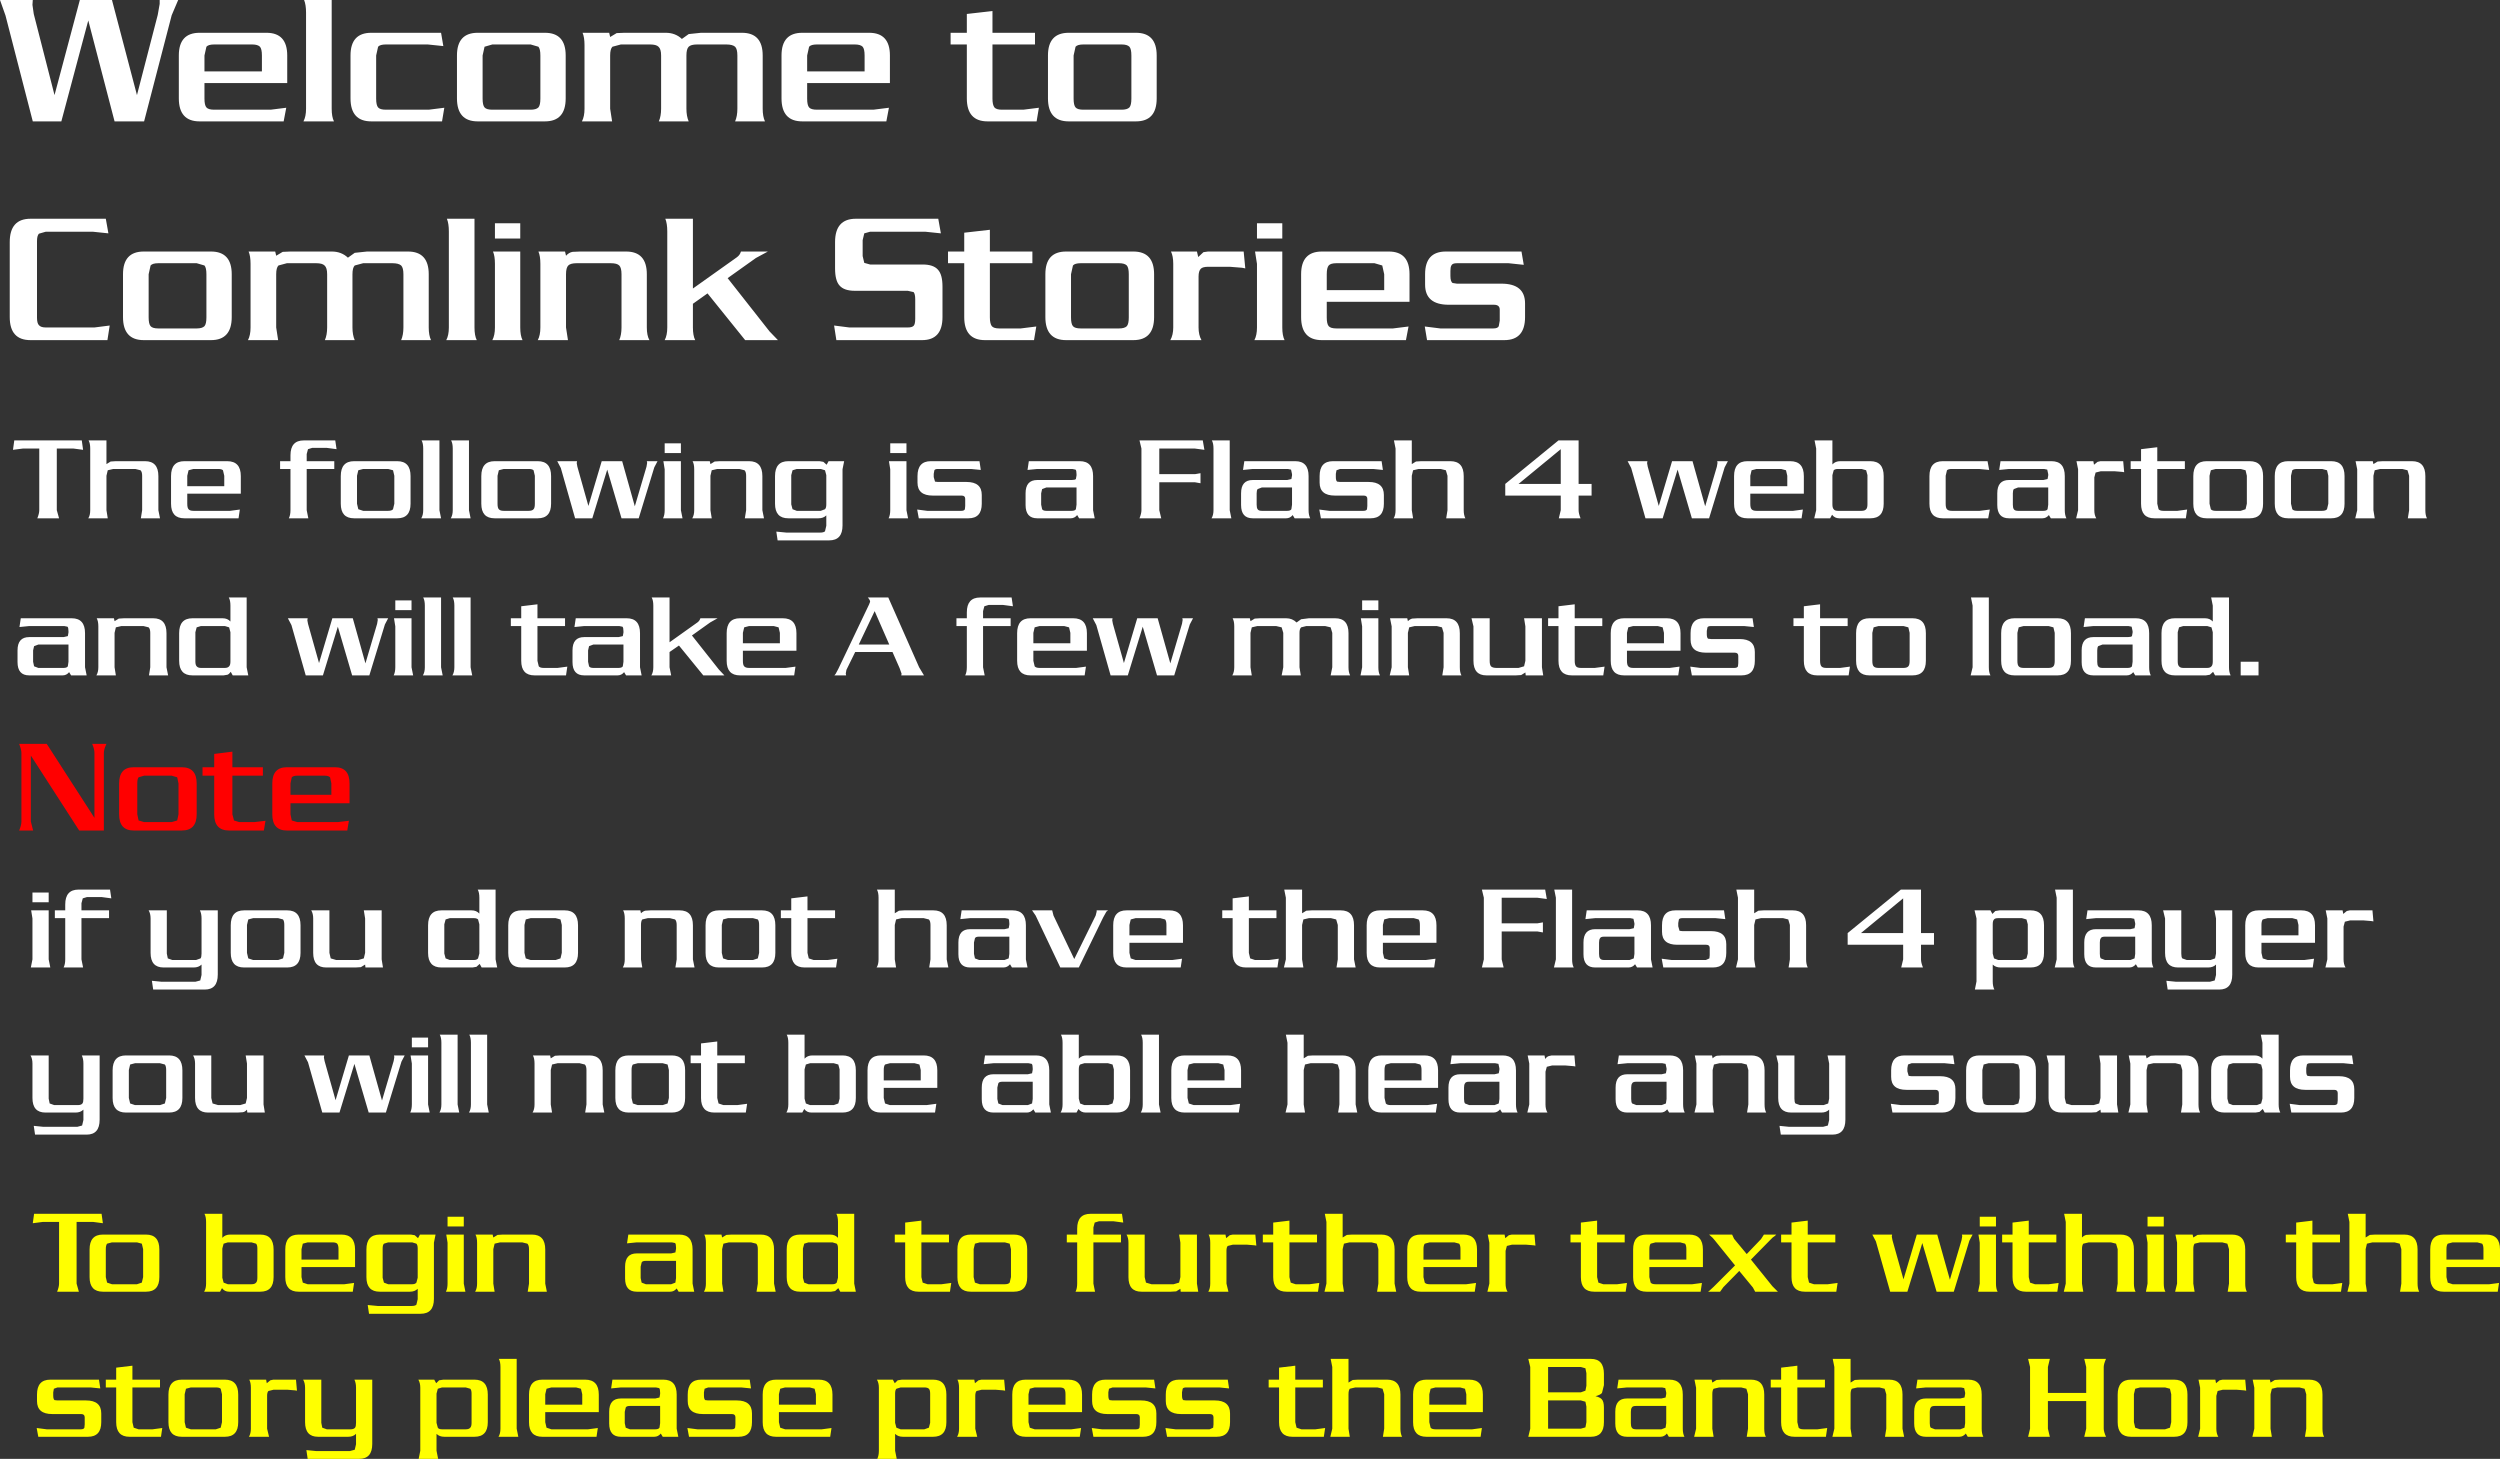
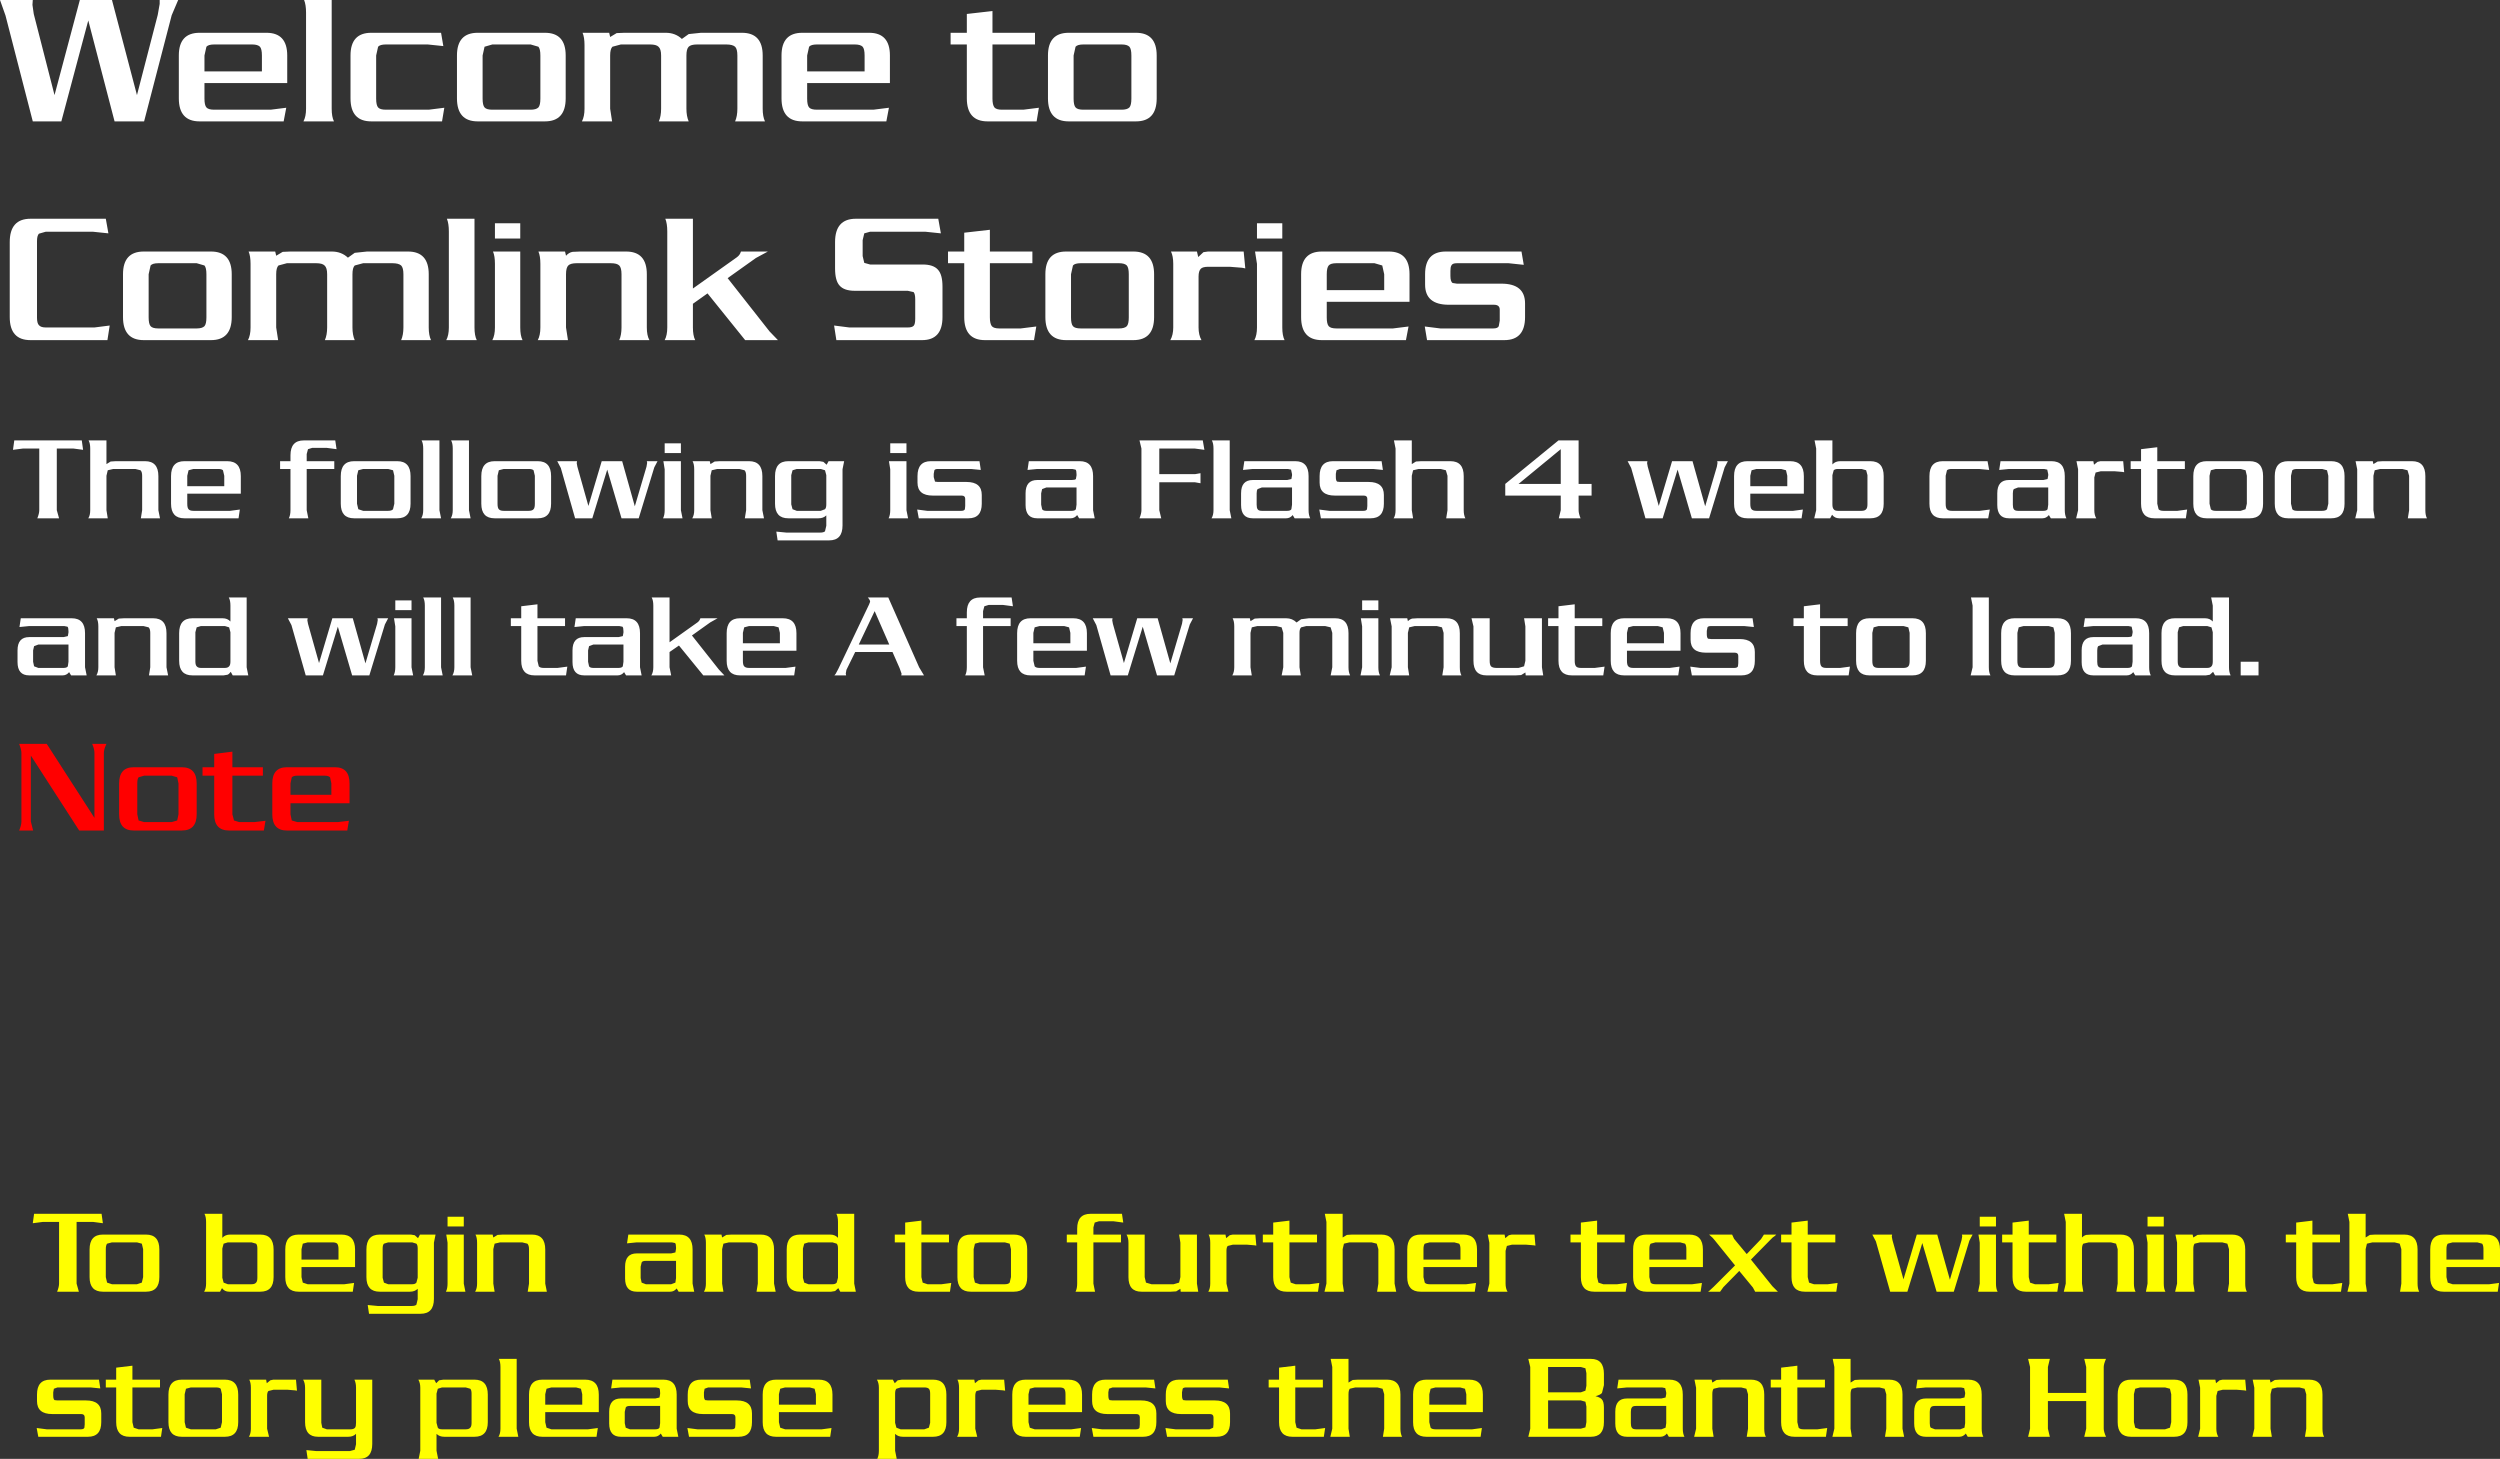
<svg xmlns="http://www.w3.org/2000/svg" height="224.75px" width="385.15px">
  <rect width="100%" height="100%" fill="#333333" stroke="none" />
  <g transform="matrix(1.0, 0.0, 0.0, 1.0, 192.55, 112.35)">
    <path d="M-147.6 7.4 L-147.8 8.35 -147.8 10.1 -141.5 10.1 -141.5 8.35 -141.7 7.4 Q-141.95 7.15 -142.55 7.15 L-146.75 7.15 Q-147.35 7.15 -147.6 7.4 M-152.05 7.15 L-156.75 7.15 -156.75 13.1 -156.5 14.05 -155.7 14.3 -153.35 14.3 -151.65 14.1 -151.9 15.6 -157.25 15.6 Q-159.55 15.6 -159.55 13.1 L-159.55 7.15 -161.35 7.15 -161.35 5.85 -159.55 5.85 -159.55 3.8 -156.75 3.45 -156.75 5.85 -152.05 5.85 -152.05 7.15 M-146.75 14.3 L-140.5 14.3 -138.8 14.1 -139.05 15.6 -148.35 15.6 Q-150.6 15.6 -150.6 13.1 L-150.6 8.35 Q-150.6 5.85 -148.35 5.85 L-140.95 5.85 Q-138.7 5.85 -138.7 8.35 L-138.7 11.4 -147.8 11.4 -147.8 13.1 -147.6 14.05 -146.75 14.3 M-176.15 2.25 Q-176.55 3.1 -176.55 3.65 L-176.55 15.6 -180.35 15.6 -187.8 4.05 -187.8 14.2 -187.45 15.6 -189.6 15.6 Q-189.25 14.8 -189.25 14.2 L-189.25 3.65 Q-189.25 3.15 -189.6 2.25 L-185.35 2.25 -178.0 13.65 -178.0 3.65 Q-178.0 3.05 -178.35 2.25 L-176.15 2.25 M-165.25 7.4 L-166.1 7.15 -170.35 7.15 -171.2 7.4 Q-171.4 7.65 -171.4 8.35 L-171.4 13.1 -171.2 14.05 -170.35 14.3 -166.1 14.3 -165.25 14.05 -165.05 13.1 -165.05 8.35 -165.25 7.4 M-171.95 5.85 L-164.55 5.85 Q-162.25 5.85 -162.25 8.35 L-162.25 13.1 Q-162.25 15.6 -164.55 15.6 L-171.95 15.6 Q-174.2 15.6 -174.2 13.1 L-174.2 8.35 Q-174.2 5.85 -171.95 5.85" fill="#ff0000" fill-rule="evenodd" stroke="none" />
-     <path d="M155.85 31.75 L161.55 31.75 161.55 30.15 161.35 29.3 160.6 29.1 156.8 29.1 156.05 29.3 Q155.85 29.55 155.85 30.15 L155.85 31.75 M156.05 35.3 L156.8 35.55 162.45 35.55 163.95 35.35 163.75 36.7 155.4 36.7 Q153.35 36.7 153.35 34.45 L153.35 30.2 Q153.35 27.9 155.4 27.9 L162.0 27.9 Q164.1 27.9 164.1 30.2 L164.1 32.9 155.85 32.9 155.85 34.45 156.05 35.3 M151.35 37.8 Q151.35 40.1 149.35 40.1 L141.4 40.1 141.2 38.75 142.7 38.9 147.9 38.9 148.65 38.7 148.85 37.85 148.85 36.25 Q148.4 36.7 147.65 36.7 L143.0 36.7 Q141.0 36.7 141.0 34.45 L141.0 29.15 140.7 27.9 143.5 27.9 143.5 34.55 Q143.5 35.1 143.65 35.3 L144.35 35.55 148.0 35.55 148.7 35.3 148.85 34.55 148.85 29.15 148.6 27.9 151.35 27.9 151.35 37.8 M168.5 30.4 L168.5 35.45 Q168.5 36.2 168.8 36.7 L165.7 36.7 166.0 35.45 166.0 29.15 165.75 27.9 168.35 27.9 168.45 28.45 169.0 28.0 169.45 27.9 172.95 27.9 173.1 29.6 172.8 29.55 171.6 29.45 169.5 29.45 168.7 29.65 168.5 30.4 M135.75 29.1 L130.35 29.1 128.85 29.25 129.05 27.9 136.9 27.9 Q138.95 27.9 138.95 30.2 L138.95 35.45 Q138.95 36.2 139.2 36.7 L136.8 36.7 136.5 36.2 Q136.1 36.7 135.5 36.7 L130.35 36.7 Q128.55 36.7 128.55 34.65 L128.55 32.85 Q128.55 30.8 130.35 30.8 L135.65 30.8 136.3 30.65 136.4 30.1 136.4 29.9 136.25 29.2 135.75 29.1 M130.95 32.85 L130.95 34.6 Q130.95 35.1 131.1 35.3 L131.75 35.55 135.65 35.55 136.3 35.3 136.4 34.6 136.4 31.95 131.75 31.95 Q131.2 31.95 131.1 32.2 130.95 32.4 130.95 32.85 M144.1 50.25 Q146.15 50.25 146.15 52.55 L146.15 57.8 Q146.15 58.6 146.4 59.05 L143.45 59.05 143.65 57.8 143.65 52.5 143.4 51.65 142.6 51.45 139.2 51.45 138.35 51.65 138.15 52.5 138.15 57.8 138.35 59.05 135.35 59.05 135.65 57.8 135.65 51.5 135.4 50.25 138.05 50.25 138.15 50.7 138.8 50.3 139.6 50.25 144.1 50.25 M133.6 50.25 L133.6 57.8 133.8 59.05 131.1 59.05 131.05 58.6 130.4 59.0 129.6 59.05 125.05 59.05 Q123.05 59.05 123.05 56.8 L123.05 51.5 122.75 50.25 125.55 50.25 125.55 56.8 125.75 57.65 126.6 57.9 130.0 57.9 130.85 57.65 131.05 56.8 131.05 51.5 130.85 50.25 133.6 50.25 M148.1 52.55 Q148.1 50.25 150.15 50.25 L154.8 50.25 Q155.55 50.25 156.0 50.75 L156.0 48.3 155.75 47.05 158.5 47.05 158.5 57.8 Q158.5 58.55 158.75 59.05 L156.35 59.05 156.05 58.5 155.55 58.95 154.95 59.05 150.15 59.05 Q148.1 59.05 148.1 56.8 L148.1 52.55 M163.4 51.45 Q162.95 51.45 162.85 51.65 L162.75 52.2 162.75 52.7 Q162.75 53.25 162.95 53.4 L163.4 53.45 167.8 53.45 Q170.15 53.45 170.15 55.45 L170.15 56.8 Q170.15 59.05 168.1 59.05 L160.45 59.05 160.2 57.7 161.75 57.9 167.0 57.9 Q167.45 57.9 167.55 57.65 L167.6 57.15 167.6 56.05 Q167.6 55.55 167.05 55.55 L162.6 55.55 Q160.25 55.55 160.25 53.55 L160.25 52.55 Q160.25 50.25 162.3 50.25 L169.8 50.25 170.0 51.6 168.5 51.45 163.4 51.45 M150.8 51.65 L150.6 52.4 150.6 56.9 150.8 57.65 151.45 57.9 155.15 57.9 155.8 57.65 156.0 56.9 156.0 52.4 155.8 51.65 155.15 51.45 151.45 51.45 150.8 51.65 M126.8 24.7 L126.8 35.45 Q126.8 36.25 127.05 36.7 L124.0 36.7 124.3 35.45 124.3 25.95 124.05 24.7 126.8 24.7 M114.65 29.3 Q114.45 29.5 114.45 30.05 L114.45 34.55 114.65 35.3 115.3 35.55 118.95 35.55 119.65 35.3 119.85 34.55 119.85 30.05 119.65 29.3 118.95 29.1 115.3 29.1 Q114.8 29.1 114.65 29.3 M114.4 28.45 L114.85 28.0 115.5 27.9 120.3 27.9 Q122.35 27.9 122.35 30.2 L122.35 34.45 Q122.35 36.7 120.3 36.7 L115.65 36.7 Q114.9 36.7 114.45 36.25 L114.45 38.85 Q114.45 39.6 114.7 40.1 L111.7 40.1 111.95 38.85 111.95 29.15 111.65 27.9 114.1 27.9 114.4 28.45 M103.4 24.7 L103.4 31.4 105.4 31.4 105.4 33.2 103.4 33.2 103.4 35.45 Q103.4 35.95 103.7 36.7 L100.35 36.7 100.65 35.45 100.65 33.2 92.1 33.2 92.1 31.4 100.3 24.7 103.4 24.7 M100.65 31.4 L100.65 26.05 94.15 31.4 100.65 31.4 M108.35 50.25 L108.55 51.6 107.05 51.45 101.95 51.45 101.4 51.65 101.3 52.2 101.3 52.7 101.5 53.4 101.95 53.45 106.35 53.45 Q108.7 53.45 108.7 55.45 L108.7 56.8 Q108.7 59.05 106.65 59.05 L99.0 59.05 98.75 57.7 100.3 57.9 105.55 57.9 106.1 57.65 106.15 57.15 106.15 56.05 Q106.15 55.55 105.6 55.55 L101.15 55.55 Q98.8 55.55 98.8 53.55 L98.8 52.55 Q98.8 50.25 100.85 50.25 L108.35 50.25 M91.75 50.25 L91.75 60.15 Q91.75 62.45 89.75 62.45 L81.8 62.45 81.6 61.1 83.1 61.25 88.3 61.25 89.05 61.05 89.25 60.2 89.25 58.6 Q88.8 59.05 88.05 59.05 L83.4 59.05 Q81.4 59.05 81.4 56.8 L81.4 51.5 81.1 50.25 83.9 50.25 83.9 56.9 Q83.9 57.45 84.05 57.65 L84.75 57.9 88.4 57.9 89.1 57.65 89.25 56.9 89.25 51.5 89.0 50.25 91.75 50.25 M113.05 51.65 L112.85 52.5 112.85 56.8 113.05 57.65 Q113.25 57.9 113.8 57.9 L117.65 57.9 118.4 57.65 118.6 56.8 118.6 52.5 118.4 51.65 117.65 51.45 113.8 51.45 113.05 51.65 M110.35 52.55 Q110.35 50.25 112.4 50.25 L119.05 50.25 Q121.1 50.25 121.1 52.55 L121.1 56.8 Q121.1 59.05 119.05 59.05 L112.4 59.05 Q110.35 59.05 110.35 56.8 L110.35 52.55 M-166.0 35.55 L-162.35 35.55 -161.65 35.3 Q-161.5 35.1 -161.5 34.55 L-161.5 29.15 Q-161.5 28.4 -161.75 27.9 L-159.0 27.9 -159.0 37.8 Q-159.0 40.1 -161.0 40.1 L-168.95 40.1 -169.15 38.75 -167.65 38.9 -162.45 38.9 -161.7 38.7 -161.5 37.85 -161.5 36.25 Q-161.95 36.7 -162.7 36.7 L-167.35 36.7 Q-169.35 36.7 -169.35 34.45 L-169.35 29.15 Q-169.35 28.4 -169.65 27.9 L-166.85 27.9 -166.85 34.55 -166.7 35.3 -166.0 35.55 M-154.95 27.9 L-148.3 27.9 Q-146.25 27.9 -146.25 30.2 L-146.25 34.45 Q-146.25 36.7 -148.3 36.7 L-154.95 36.7 Q-157.0 36.7 -157.0 34.45 L-157.0 30.2 Q-157.0 27.9 -154.95 27.9 M-180.45 24.7 L-175.6 24.7 -175.4 26.05 -176.9 25.85 -179.15 25.85 -179.8 26.05 -180.0 26.8 -180.0 27.9 -175.75 27.9 -175.75 29.1 -180.0 29.1 -180.0 35.45 -179.75 36.7 -182.75 36.7 Q-182.5 36.2 -182.5 35.45 L-182.5 29.1 -184.1 29.1 -184.1 27.9 -182.5 27.9 -182.5 27.0 Q-182.5 24.7 -180.45 24.7 M-187.55 25.15 L-185.05 25.15 -185.05 26.65 -187.55 26.65 -187.55 25.15 M-187.55 35.45 L-187.55 29.15 -187.75 27.9 -185.05 27.9 -185.05 35.45 -184.8 36.7 -187.8 36.7 -187.55 35.45 M-177.2 50.25 L-177.2 60.15 Q-177.2 62.45 -179.2 62.45 L-187.15 62.45 -187.35 61.1 -185.85 61.25 -180.65 61.25 -179.9 61.05 -179.7 60.2 -179.7 58.6 Q-180.15 59.05 -180.9 59.05 L-185.55 59.05 Q-187.55 59.05 -187.55 56.8 L-187.55 51.5 Q-187.55 50.75 -187.85 50.25 L-185.05 50.25 -185.05 56.9 -184.9 57.65 -184.2 57.9 -180.55 57.9 Q-180.05 57.9 -179.85 57.65 -179.7 57.45 -179.7 56.9 L-179.7 51.5 Q-179.7 50.75 -179.95 50.25 L-177.2 50.25 M-175.2 52.55 Q-175.2 50.25 -173.15 50.25 L-166.5 50.25 Q-164.45 50.25 -164.45 52.55 L-164.45 56.8 Q-164.45 59.05 -166.5 59.05 L-173.15 59.05 Q-175.2 59.05 -175.2 56.8 L-175.2 52.55 M-160.0 50.25 L-160.0 56.8 -159.8 57.65 -158.95 57.9 -155.55 57.9 -154.7 57.65 -154.5 56.8 -154.5 51.5 -154.7 50.25 -151.95 50.25 -151.95 57.8 -151.75 59.05 -154.45 59.05 -154.5 58.6 Q-154.8 58.95 -155.15 59.0 L-155.95 59.05 -160.5 59.05 Q-162.5 59.05 -162.5 56.8 L-162.5 51.5 Q-162.5 50.75 -162.8 50.25 L-160.0 50.25 M-172.5 51.65 L-172.7 52.5 -172.7 56.8 -172.5 57.65 -171.75 57.9 -167.9 57.9 -167.15 57.65 -166.95 56.8 -166.95 52.5 Q-166.95 51.9 -167.15 51.65 L-167.9 51.45 -171.75 51.45 -172.5 51.65 M-85.8 30.2 L-85.8 35.45 -85.55 36.7 -88.5 36.7 -88.3 35.45 -88.3 30.15 Q-88.3 29.55 -88.55 29.3 L-89.35 29.1 -92.75 29.1 -93.6 29.3 Q-93.8 29.55 -93.8 30.15 L-93.8 35.45 -93.6 36.7 -96.6 36.7 Q-96.3 36.2 -96.3 35.45 L-96.3 29.15 Q-96.3 28.35 -96.55 27.9 L-93.9 27.9 -93.8 28.35 Q-93.5 28.05 -93.15 27.95 L-92.35 27.9 -87.85 27.9 Q-85.8 27.9 -85.8 30.2 M-83.85 30.2 Q-83.85 27.9 -81.8 27.9 L-75.15 27.9 Q-73.1 27.9 -73.1 30.2 L-73.1 34.45 Q-73.1 36.7 -75.15 36.7 L-81.8 36.7 Q-83.85 36.7 -83.85 34.45 L-83.85 30.2 M-76.55 29.1 L-80.4 29.1 -81.15 29.3 -81.35 30.15 -81.35 34.45 -81.15 35.3 -80.4 35.55 -76.55 35.55 -75.8 35.3 -75.6 34.45 -75.6 30.15 Q-75.6 29.55 -75.8 29.3 L-76.55 29.1 M-106.95 29.1 L-110.8 29.1 -111.55 29.3 -111.75 30.15 -111.75 34.45 -111.55 35.3 -110.8 35.55 -106.95 35.55 -106.2 35.3 -106.0 34.45 -106.0 30.15 -106.2 29.3 -106.95 29.1 M-112.2 36.7 Q-114.25 36.7 -114.25 34.45 L-114.25 30.2 Q-114.25 27.9 -112.2 27.9 L-105.55 27.9 Q-103.5 27.9 -103.5 30.2 L-103.5 34.45 Q-103.5 36.7 -105.55 36.7 L-112.2 36.7 M-103.25 51.45 L-106.65 51.45 -107.5 51.65 -107.7 52.5 -107.7 57.8 -107.5 59.05 -110.5 59.05 Q-110.2 58.55 -110.2 57.8 L-110.2 51.5 Q-110.2 50.7 -110.45 50.25 L-107.8 50.25 -107.7 50.7 -107.05 50.3 -106.25 50.25 -101.75 50.25 Q-99.7 50.25 -99.7 52.55 L-99.7 57.8 -99.45 59.05 -102.4 59.05 -102.2 57.8 -102.2 52.5 Q-102.2 51.9 -102.45 51.65 L-103.25 51.45 M-95.05 51.65 Q-95.25 51.9 -95.25 52.5 L-95.25 56.8 -95.05 57.65 -94.3 57.9 -90.45 57.9 -89.7 57.65 -89.5 56.8 -89.5 52.5 -89.7 51.65 -90.45 51.45 -94.3 51.45 -95.05 51.65 M-97.75 52.55 Q-97.75 50.25 -95.7 50.25 L-89.05 50.25 Q-87.0 50.25 -87.0 52.55 L-87.0 56.8 Q-87.0 59.05 -89.05 59.05 L-95.7 59.05 Q-97.75 59.05 -97.75 56.8 L-97.75 52.55 M-82.05 50.25 L-77.8 50.25 -77.8 51.45 -82.05 51.45 -82.05 56.8 -81.85 57.65 -81.1 57.9 -78.95 57.9 -77.45 57.7 -77.65 59.05 -82.5 59.05 Q-84.55 59.05 -84.55 56.8 L-84.55 51.45 -86.15 51.45 -86.15 50.25 -84.55 50.25 -84.55 48.4 -82.05 48.1 -82.05 50.25 M-116.2 24.7 L-116.2 35.45 -115.95 36.7 -118.35 36.7 -118.65 36.15 -119.15 36.6 -119.75 36.7 -124.55 36.7 Q-126.6 36.7 -126.6 34.45 L-126.6 30.2 Q-126.6 27.9 -124.55 27.9 L-119.9 27.9 Q-119.15 27.9 -118.7 28.4 L-118.7 25.95 Q-118.7 25.15 -118.95 24.7 L-116.2 24.7 M-133.55 36.7 L-136.25 36.7 -136.3 36.25 -136.95 36.65 -137.75 36.7 -142.3 36.7 Q-144.3 36.7 -144.3 34.45 L-144.3 29.15 Q-144.3 28.4 -144.6 27.9 L-141.8 27.9 -141.8 34.45 -141.6 35.3 -140.75 35.55 -137.35 35.55 -136.5 35.3 -136.3 34.45 -136.3 29.15 -136.5 27.9 -133.75 27.9 -133.75 35.45 -133.55 36.7 M-118.9 29.3 Q-119.1 29.1 -119.55 29.1 L-123.25 29.1 -123.9 29.3 -124.1 30.05 -124.1 34.55 -123.9 35.3 -123.25 35.55 -119.55 35.55 Q-119.1 35.55 -118.9 35.3 L-118.7 34.55 -118.7 30.05 -118.9 29.3 M-148.95 29.3 L-149.7 29.1 -153.55 29.1 -154.3 29.3 -154.5 30.15 -154.5 34.45 -154.3 35.3 -153.55 35.55 -149.7 35.55 -148.95 35.3 -148.75 34.45 -148.75 30.15 Q-148.75 29.55 -148.95 29.3 M-135.65 50.25 L-133.7 57.2 -131.9 51.1 -131.8 50.5 -131.85 50.25 -130.2 50.25 -130.7 51.2 -133.1 59.05 -135.75 59.05 -137.95 51.55 -140.25 59.05 -142.9 59.05 -145.1 51.3 -145.65 50.25 -142.6 50.25 -142.65 50.55 -142.55 51.1 -140.85 57.15 -138.8 50.25 -135.65 50.25 M-120.25 47.05 L-117.5 47.05 -117.5 57.8 -117.25 59.05 -120.3 59.05 Q-120.0 58.55 -120.0 57.8 L-120.0 48.3 Q-120.0 47.5 -120.25 47.05 M-124.8 47.05 L-122.05 47.05 -122.05 57.8 -121.8 59.05 -124.85 59.05 Q-124.55 58.55 -124.55 57.8 L-124.55 48.3 Q-124.55 47.5 -124.8 47.05 M-126.6 49.0 L-129.1 49.0 -129.1 47.5 -126.6 47.5 -126.6 49.0 M-129.3 50.25 L-126.6 50.25 -126.6 57.8 -126.35 59.05 -129.35 59.05 Q-129.1 58.55 -129.1 57.8 L-129.1 51.5 -129.3 50.25 M-0.15 25.75 L-0.15 27.9 4.1 27.9 4.1 29.1 -0.15 29.1 -0.15 34.45 0.05 35.3 0.8 35.55 2.95 35.55 4.45 35.35 4.25 36.7 -0.6 36.7 Q-2.65 36.7 -2.65 34.45 L-2.65 29.1 -4.25 29.1 -4.25 27.9 -2.65 27.9 -2.65 26.05 -0.15 25.75 M5.3 24.7 L8.05 24.7 8.05 28.35 8.7 27.95 9.5 27.9 14.0 27.9 Q16.05 27.9 16.05 30.2 L16.05 35.45 16.3 36.7 13.35 36.7 13.55 35.45 13.55 30.15 13.3 29.3 12.5 29.1 9.1 29.1 8.25 29.3 8.05 30.15 8.05 35.45 8.25 36.7 5.25 36.7 5.55 35.45 5.55 25.95 5.3 24.7 M-10.65 36.7 L-19.0 36.7 Q-21.05 36.7 -21.05 34.45 L-21.05 30.2 Q-21.05 27.9 -19.0 27.9 L-12.4 27.9 Q-10.3 27.9 -10.3 30.2 L-10.3 32.9 -18.55 32.9 -18.55 34.45 -18.35 35.3 -17.6 35.55 -11.95 35.55 -10.45 35.35 -10.65 36.7 M-33.0 28.7 L-33.55 27.9 -30.45 27.9 -30.25 28.7 -27.05 35.4 -23.75 28.7 -23.6 28.1 -23.6 28.05 -23.6 27.9 -21.85 27.9 -22.1 28.1 -22.6 29.0 -26.35 36.7 -29.2 36.7 -33.0 28.7 M-17.6 29.1 L-18.35 29.3 -18.55 30.15 -18.55 31.75 -12.85 31.75 -12.85 30.15 Q-12.85 29.55 -13.05 29.3 L-13.8 29.1 -17.6 29.1 M-21.85 51.45 L-25.5 51.45 -26.15 51.65 Q-26.35 51.85 -26.35 52.4 L-26.35 56.9 -26.15 57.65 -25.5 57.9 -21.85 57.9 -21.15 57.65 -20.95 56.9 -20.95 52.4 -21.15 51.65 -21.85 51.45 M-14.0 47.05 L-14.0 57.8 -13.75 59.05 -16.8 59.05 Q-16.5 58.55 -16.5 57.8 L-16.5 48.3 Q-16.5 47.5 -16.75 47.05 L-14.0 47.05 M-29.1 47.05 L-26.35 47.05 -26.35 50.75 Q-25.9 50.25 -25.15 50.25 L-20.5 50.25 Q-18.45 50.25 -18.45 52.55 L-18.45 56.8 Q-18.45 59.05 -20.5 59.05 L-25.3 59.05 Q-26.0 59.05 -26.4 58.5 L-26.7 59.05 -29.15 59.05 Q-28.85 58.55 -28.85 57.8 L-28.85 48.3 Q-28.85 47.5 -29.1 47.05 M-30.9 57.8 L-30.65 59.05 -33.05 59.05 -33.35 58.55 Q-33.75 59.05 -34.35 59.05 L-39.5 59.05 Q-41.3 59.05 -41.3 57.0 L-41.3 55.2 Q-41.3 53.15 -39.5 53.15 L-34.2 53.15 -33.55 53.0 -33.45 52.45 -33.45 52.25 Q-33.45 51.7 -33.6 51.55 L-34.1 51.45 -39.5 51.45 -41.0 51.6 -40.8 50.25 -32.95 50.25 Q-30.9 50.25 -30.9 52.55 L-30.9 57.8 M5.55 47.05 L8.3 47.05 8.3 50.7 8.95 50.3 9.75 50.25 14.25 50.25 Q16.3 50.25 16.3 52.55 L16.3 57.8 16.55 59.05 13.6 59.05 13.8 57.8 13.8 52.5 13.55 51.65 12.75 51.45 9.35 51.45 8.5 51.65 8.3 52.5 8.3 57.8 8.5 59.05 5.5 59.05 5.8 57.8 5.8 48.3 5.55 47.05 M-3.45 50.25 Q-1.35 50.25 -1.35 52.55 L-1.35 55.25 -9.6 55.25 -9.6 56.8 -9.4 57.65 -8.65 57.9 -3.0 57.9 -1.5 57.7 -1.7 59.05 -10.05 59.05 Q-12.1 59.05 -12.1 56.8 L-12.1 52.55 Q-12.1 50.25 -10.05 50.25 L-3.45 50.25 M-9.4 51.65 L-9.6 52.5 -9.6 54.1 -3.9 54.1 -3.9 52.5 -4.1 51.65 -4.85 51.45 -8.65 51.45 -9.4 51.65 M-44.4 27.9 L-36.55 27.9 Q-34.5 27.9 -34.5 30.2 L-34.5 35.45 -34.25 36.7 -36.65 36.7 -36.95 36.2 Q-37.35 36.7 -37.95 36.7 L-43.1 36.7 Q-44.9 36.7 -44.9 34.65 L-44.9 32.85 Q-44.9 30.8 -43.1 30.8 L-37.8 30.8 -37.15 30.65 -37.05 30.1 -37.05 29.9 Q-37.05 29.35 -37.2 29.2 L-37.7 29.1 -43.1 29.1 -44.6 29.25 -44.4 27.9 M-48.75 27.9 Q-46.7 27.9 -46.7 30.2 L-46.7 35.45 -46.45 36.7 -49.4 36.7 -49.2 35.45 -49.2 30.15 Q-49.2 29.55 -49.45 29.3 L-50.25 29.1 -53.65 29.1 -54.5 29.3 -54.7 30.15 -54.7 35.45 -54.5 36.7 -57.5 36.7 Q-57.2 36.25 -57.2 35.45 L-57.2 25.95 Q-57.2 25.15 -57.45 24.7 L-54.7 24.7 -54.7 28.35 -54.05 27.95 -53.25 27.9 -48.75 27.9 M-42.5 32.85 L-42.5 34.6 -42.35 35.3 -41.7 35.55 -37.8 35.55 -37.15 35.3 -37.05 34.6 -37.05 31.95 -41.7 31.95 Q-42.25 31.95 -42.35 32.2 L-42.5 32.85 M-68.15 25.75 L-68.15 27.9 -63.9 27.9 -63.9 29.1 -68.15 29.1 -68.15 34.45 -67.95 35.3 -67.2 35.55 -65.05 35.55 -63.55 35.35 -63.75 36.7 -68.6 36.7 Q-70.65 36.7 -70.65 34.45 L-70.65 29.1 -72.25 29.1 -72.25 27.9 -70.65 27.9 -70.65 26.05 -68.15 25.75 M-56.2 51.65 Q-56.4 51.9 -56.4 52.5 L-56.4 54.1 -50.7 54.1 -50.7 52.5 -50.9 51.65 -51.65 51.45 -55.45 51.45 -56.2 51.65 M-67.4 50.25 L-62.75 50.25 Q-60.7 50.25 -60.7 52.55 L-60.7 56.8 Q-60.7 59.05 -62.75 59.05 L-67.55 59.05 Q-68.25 59.05 -68.65 58.5 L-68.95 59.05 -71.4 59.05 Q-71.1 58.55 -71.1 57.8 L-71.1 48.3 Q-71.1 47.5 -71.35 47.05 L-68.6 47.05 -68.6 50.75 Q-68.15 50.25 -67.4 50.25 M-68.4 51.65 L-68.6 52.4 -68.6 56.9 -68.4 57.65 -67.75 57.9 -64.1 57.9 -63.4 57.65 -63.2 56.9 -63.2 52.4 -63.4 51.65 -64.1 51.45 -67.75 51.45 -68.4 51.65 M-56.4 56.8 L-56.2 57.65 -55.45 57.9 -49.8 57.9 -48.3 57.7 -48.5 59.05 -56.85 59.05 Q-58.9 59.05 -58.9 56.8 L-58.9 52.55 Q-58.9 50.25 -56.85 50.25 L-50.25 50.25 Q-48.15 50.25 -48.15 52.55 L-48.15 55.25 -56.4 55.25 -56.4 56.8 M-33.45 54.3 L-38.1 54.3 Q-38.65 54.3 -38.75 54.55 L-38.9 55.2 -38.9 56.95 -38.75 57.65 -38.1 57.9 -34.2 57.9 -33.55 57.65 -33.45 56.95 -33.45 54.3 M74.95 24.7 L77.7 24.7 77.7 28.35 78.35 27.95 79.15 27.9 83.65 27.9 Q85.7 27.9 85.7 30.2 L85.7 35.45 Q85.7 36.2 85.95 36.7 L83.0 36.7 83.2 35.45 83.2 30.15 82.95 29.3 82.15 29.1 78.75 29.1 77.9 29.3 77.7 30.15 77.7 35.45 77.9 36.7 74.9 36.7 75.2 35.45 75.2 25.95 74.95 24.7 M73.25 29.25 L71.75 29.1 66.65 29.1 Q66.2 29.1 66.1 29.3 L66.0 29.85 66.0 30.35 66.2 31.05 66.65 31.1 71.05 31.1 Q73.4 31.1 73.4 33.1 L73.4 34.45 Q73.4 36.7 71.35 36.7 L63.7 36.7 63.45 35.35 65.0 35.55 70.25 35.55 70.8 35.3 70.85 34.8 70.85 33.7 Q70.85 33.2 70.3 33.2 L65.85 33.2 Q63.5 33.2 63.5 31.2 L63.5 30.2 Q63.5 27.9 65.55 27.9 L73.05 27.9 73.25 29.25 M53.8 32.85 L53.8 34.6 Q53.8 35.1 53.95 35.3 54.1 35.55 54.6 35.55 L58.5 35.55 59.15 35.3 59.25 34.6 59.25 31.95 54.6 31.95 Q54.05 31.95 53.95 32.2 53.8 32.4 53.8 32.85 M51.9 27.9 L59.75 27.9 Q61.8 27.9 61.8 30.2 L61.8 35.45 62.05 36.7 59.65 36.7 59.35 36.2 Q58.95 36.7 58.35 36.7 L53.2 36.7 Q51.4 36.7 51.4 34.65 L51.4 32.85 Q51.4 30.8 53.2 30.8 L58.5 30.8 59.15 30.65 59.25 30.1 59.25 29.9 59.1 29.2 58.6 29.1 53.2 29.1 51.7 29.25 51.9 27.9 M49.9 36.7 L46.85 36.7 47.15 35.45 47.15 25.95 46.9 24.7 49.65 24.7 49.65 35.45 Q49.65 36.25 49.9 36.7 M58.15 51.45 L56.65 51.6 56.85 50.25 64.7 50.25 Q66.75 50.25 66.75 52.55 L66.75 57.8 Q66.75 58.55 67.0 59.05 L64.6 59.05 64.3 58.55 Q63.9 59.05 63.3 59.05 L58.15 59.05 Q56.35 59.05 56.35 57.0 L56.35 55.2 Q56.35 53.15 58.15 53.15 L63.45 53.15 64.1 53.0 64.2 52.45 64.2 52.25 64.05 51.55 63.55 51.45 58.15 51.45 M48.65 51.8 L46.55 51.8 45.75 52.0 45.55 52.75 45.55 57.8 Q45.55 58.55 45.85 59.05 L42.75 59.05 43.05 57.8 43.05 51.5 42.8 50.25 45.4 50.25 45.5 50.8 Q45.75 50.45 46.05 50.35 L46.5 50.25 50.0 50.25 50.15 51.95 49.85 51.9 48.65 51.8 M64.2 56.95 L64.2 54.3 59.55 54.3 Q59.0 54.3 58.9 54.55 58.75 54.75 58.75 55.2 L58.75 56.95 Q58.75 57.45 58.9 57.65 L59.55 57.9 63.45 57.9 64.1 57.65 64.2 56.95 M68.55 50.25 L71.2 50.25 71.3 50.7 Q71.6 50.4 71.95 50.3 L72.75 50.25 77.25 50.25 Q79.3 50.25 79.3 52.55 L79.3 57.8 Q79.3 58.6 79.55 59.05 L76.6 59.05 76.8 57.8 76.8 52.5 76.55 51.65 75.75 51.45 72.35 51.45 71.5 51.65 71.3 52.5 71.3 57.8 71.5 59.05 68.5 59.05 68.8 57.8 68.8 51.5 68.55 50.25 M38.8 25.95 L38.8 29.9 44.3 29.9 45.15 29.75 45.15 31.3 44.3 31.15 38.8 31.15 38.8 35.45 39.1 36.7 35.75 36.7 36.05 35.45 36.05 25.95 35.75 24.7 45.5 24.7 45.75 26.15 44.25 25.95 38.8 25.95 M28.4 36.7 L20.05 36.7 Q18.0 36.7 18.0 34.45 L18.0 30.2 Q18.0 27.9 20.05 27.9 L26.65 27.9 Q28.75 27.9 28.75 30.2 L28.75 32.9 20.5 32.9 20.5 34.45 20.7 35.3 21.45 35.55 27.1 35.55 28.6 35.35 28.4 36.7 M25.25 29.1 L21.45 29.1 20.7 29.3 20.5 30.15 20.5 31.75 26.2 31.75 26.2 30.15 Q26.2 29.55 26.0 29.3 L25.25 29.1 M25.5 51.45 L21.7 51.45 20.95 51.65 Q20.75 51.9 20.75 52.5 L20.75 54.1 26.45 54.1 26.45 52.5 Q26.45 51.9 26.25 51.65 L25.5 51.45 M26.9 50.25 Q29.0 50.25 29.0 52.55 L29.0 55.25 20.75 55.25 20.75 56.8 20.95 57.65 Q21.15 57.9 21.7 57.9 L27.35 57.9 28.85 57.7 28.65 59.05 20.3 59.05 Q18.25 59.05 18.25 56.8 L18.25 52.55 Q18.25 50.25 20.3 50.25 L26.9 50.25 M30.9 51.6 L31.1 50.25 38.95 50.25 Q41.0 50.25 41.0 52.55 L41.0 57.8 Q41.0 58.55 41.25 59.05 L38.85 59.05 38.55 58.55 Q38.15 59.05 37.55 59.05 L32.4 59.05 Q30.6 59.05 30.6 57.0 L30.6 55.2 Q30.6 53.15 32.4 53.15 L37.7 53.15 38.35 53.0 38.45 52.45 38.45 52.25 38.3 51.55 37.8 51.45 32.4 51.45 30.9 51.6 M33.0 55.2 L33.0 56.95 Q33.0 57.45 33.15 57.65 L33.8 57.9 37.7 57.9 38.35 57.65 38.45 56.95 38.45 54.3 33.8 54.3 Q33.25 54.3 33.15 54.55 33.0 54.75 33.0 55.2" fill="#ffffff" fill-rule="evenodd" stroke="none" />
    <path d="M125.45 74.65 L128.2 74.65 128.2 78.3 Q128.5 78.0 128.85 77.9 L129.65 77.85 134.15 77.85 Q136.2 77.85 136.2 80.15 L136.2 85.4 Q136.2 86.15 136.45 86.65 L133.5 86.65 133.7 85.4 133.7 80.1 133.45 79.25 132.65 79.05 129.25 79.05 128.4 79.25 Q128.2 79.5 128.2 80.1 L128.2 85.4 128.4 86.65 125.4 86.65 125.7 85.4 125.7 75.9 125.45 74.65 M114.95 75.1 L114.95 76.6 112.45 76.6 112.45 75.1 114.95 75.1 M115.9 77.85 L117.5 77.85 117.5 76.0 120.0 75.7 120.0 77.85 124.25 77.85 124.25 79.05 120.0 79.05 120.0 84.4 120.2 85.25 120.95 85.5 123.1 85.5 124.6 85.3 124.4 86.65 119.55 86.65 Q117.5 86.65 117.5 84.4 L117.5 79.05 115.9 79.05 115.9 77.85 M110.85 78.8 L108.45 86.65 105.8 86.65 103.6 79.15 101.3 86.65 98.65 86.65 96.45 78.9 95.9 77.85 98.95 77.85 98.9 78.15 99.0 78.7 100.7 84.75 102.75 77.85 105.9 77.85 107.85 84.8 109.65 78.7 109.75 78.1 109.7 77.85 111.35 77.85 110.85 78.8 M112.25 77.85 L114.95 77.85 114.95 85.4 Q114.95 86.2 115.2 86.65 L112.2 86.65 112.45 85.4 112.45 79.1 112.25 77.85 M90.2 79.05 L85.95 79.05 85.95 84.4 86.15 85.25 86.9 85.5 89.05 85.5 90.55 85.3 90.35 86.65 85.5 86.65 Q83.45 86.65 83.45 84.4 L83.45 79.05 81.85 79.05 81.85 77.85 83.45 77.85 83.45 76.0 85.95 75.7 85.95 77.85 90.2 77.85 90.2 79.05 M98.5 100.2 Q100.55 100.2 100.55 102.5 L100.55 107.75 100.8 109.0 97.85 109.0 98.05 107.75 98.05 102.45 97.8 101.6 97.0 101.4 93.6 101.4 92.75 101.6 Q92.55 101.85 92.55 102.45 L92.55 107.75 92.75 109.0 89.75 109.0 90.05 107.75 90.05 98.25 89.8 97.0 92.55 97.0 92.55 100.65 93.2 100.25 94.0 100.2 98.5 100.2 M88.75 109.0 L83.9 109.0 Q81.85 109.0 81.85 106.75 L81.85 101.4 80.25 101.4 80.25 100.2 81.85 100.2 81.85 98.35 84.35 98.05 84.35 100.2 88.6 100.2 88.6 101.4 84.35 101.4 84.35 106.75 84.55 107.6 Q84.75 107.85 85.3 107.85 L87.45 107.85 88.95 107.65 88.75 109.0 M104.9 104.5 Q104.75 104.7 104.75 105.15 L104.75 106.9 Q104.75 107.4 104.9 107.6 L105.55 107.85 109.45 107.85 110.1 107.6 110.2 106.9 110.2 104.25 105.55 104.25 Q105.0 104.25 104.9 104.5 M102.35 105.15 Q102.35 103.1 104.15 103.1 L109.45 103.1 110.1 102.95 110.2 102.4 110.2 102.2 110.05 101.5 109.55 101.4 104.15 101.4 102.65 101.55 102.85 100.2 110.7 100.2 Q112.75 100.2 112.75 102.5 L112.75 107.75 Q112.75 108.5 113.0 109.0 L110.6 109.0 110.3 108.5 Q109.9 109.0 109.3 109.0 L104.15 109.0 Q102.35 109.0 102.35 106.95 L102.35 105.15 M119.9 97.0 L123.25 97.0 122.95 98.25 122.95 102.25 128.85 102.25 128.85 98.25 128.55 97.0 131.9 97.0 Q131.55 97.8 131.55 98.25 L131.55 107.75 Q131.55 108.2 131.9 109.0 L128.55 109.0 128.85 107.75 128.85 103.5 122.95 103.5 122.95 107.75 123.25 109.0 119.9 109.0 120.2 107.75 120.2 98.25 119.9 97.0 M163.7 75.7 L163.7 77.85 167.95 77.85 167.95 79.05 163.7 79.05 163.7 84.4 163.9 85.25 Q164.1 85.5 164.65 85.5 L166.8 85.5 168.3 85.3 168.1 86.65 163.25 86.65 Q161.2 86.65 161.2 84.4 L161.2 79.05 159.6 79.05 159.6 77.85 161.2 77.85 161.2 76.0 163.7 75.7 M169.15 74.65 L171.9 74.65 171.9 78.3 172.55 77.9 173.35 77.85 177.85 77.85 Q179.9 77.85 179.9 80.15 L179.9 85.4 Q179.9 86.15 180.15 86.65 L177.2 86.65 177.4 85.4 177.4 80.1 177.15 79.25 176.35 79.05 172.95 79.05 172.1 79.25 171.9 80.1 171.9 85.4 172.1 86.65 169.1 86.65 169.4 85.4 169.4 75.9 169.15 74.65 M149.8 79.05 L146.4 79.05 145.55 79.25 Q145.35 79.5 145.35 80.1 L145.35 85.4 145.55 86.65 142.55 86.65 142.85 85.4 142.85 79.1 142.6 77.85 145.25 77.85 145.35 78.3 146.0 77.9 146.8 77.85 151.3 77.85 Q153.35 77.85 153.35 80.15 L153.35 85.4 Q153.35 86.2 153.6 86.65 L150.65 86.65 150.85 85.4 150.85 80.1 150.6 79.25 149.8 79.05 M138.1 77.85 L140.8 77.85 140.8 85.4 Q140.8 86.2 141.05 86.65 L138.05 86.65 138.3 85.4 138.3 79.1 138.1 77.85 M138.3 75.1 L140.8 75.1 140.8 76.6 138.3 76.6 138.3 75.1 M148.85 100.75 L149.4 100.3 149.85 100.2 153.35 100.2 153.5 101.9 153.2 101.85 152.0 101.75 149.9 101.75 149.1 101.95 148.9 102.7 148.9 107.75 Q148.9 108.5 149.2 109.0 L146.1 109.0 146.4 107.75 146.4 101.45 146.15 100.2 148.75 100.2 148.85 100.75 M136.2 106.75 L136.4 107.6 137.15 107.85 141.0 107.85 141.75 107.6 141.95 106.75 141.95 102.45 141.75 101.6 141.0 101.4 137.15 101.4 136.4 101.6 136.2 102.45 136.2 106.75 M133.7 106.75 L133.7 102.5 Q133.7 100.2 135.75 100.2 L142.4 100.2 Q144.45 100.2 144.45 102.5 L144.45 106.75 Q144.45 109.0 142.4 109.0 L135.75 109.0 Q133.7 109.0 133.7 106.75 M157.15 100.2 L157.25 100.65 157.9 100.25 158.7 100.2 163.2 100.2 Q165.25 100.2 165.25 102.5 L165.25 107.75 Q165.25 108.55 165.5 109.0 L162.55 109.0 162.75 107.75 162.75 102.45 162.5 101.6 161.7 101.4 158.3 101.4 157.45 101.6 157.25 102.45 157.25 107.75 157.45 109.0 154.45 109.0 154.75 107.75 154.75 101.45 154.5 100.2 157.15 100.2 M190.05 80.1 Q190.05 79.5 189.85 79.25 L189.1 79.05 185.3 79.05 184.55 79.25 Q184.35 79.5 184.35 80.1 L184.35 81.7 190.05 81.7 190.05 80.1 M192.6 82.85 L184.35 82.85 184.35 84.4 184.55 85.25 185.3 85.5 190.95 85.5 192.45 85.3 192.25 86.65 183.9 86.65 Q181.85 86.65 181.85 84.4 L181.85 80.15 Q181.85 77.85 183.9 77.85 L190.5 77.85 Q192.6 77.85 192.6 80.15 L192.6 82.85 M-158.3 74.65 L-158.3 78.35 Q-157.85 77.85 -157.1 77.85 L-152.45 77.85 Q-150.4 77.85 -150.4 80.15 L-150.4 84.4 Q-150.4 86.65 -152.45 86.65 L-157.25 86.65 Q-157.95 86.65 -158.35 86.1 L-158.65 86.65 -161.1 86.65 Q-160.8 86.15 -160.8 85.4 L-160.8 75.9 Q-160.8 75.1 -161.05 74.65 L-158.3 74.65 M-168.0 80.15 L-168.0 84.4 Q-168.0 86.65 -170.05 86.65 L-176.7 86.65 Q-178.75 86.65 -178.75 84.4 L-178.75 80.15 Q-178.75 77.85 -176.7 77.85 L-170.05 77.85 Q-168.0 77.85 -168.0 80.15 M-171.45 79.05 L-175.3 79.05 -176.05 79.25 Q-176.25 79.5 -176.25 80.1 L-176.25 84.4 -176.05 85.25 -175.3 85.5 -171.45 85.5 -170.7 85.25 -170.5 84.4 -170.5 80.1 -170.7 79.25 -171.45 79.05 M-158.1 79.25 L-158.3 80.0 -158.3 84.5 -158.1 85.25 -157.45 85.5 -153.8 85.5 Q-153.3 85.5 -153.1 85.25 -152.9 85.05 -152.9 84.5 L-152.9 80.0 Q-152.9 79.45 -153.1 79.25 L-153.8 79.05 -157.45 79.05 -158.1 79.25 M-176.7 76.1 L-178.2 75.9 -180.75 75.9 -180.75 85.4 -180.4 86.65 -183.75 86.65 Q-183.45 85.9 -183.45 85.4 L-183.45 75.9 -185.95 75.9 -187.5 76.1 -187.3 74.65 -176.9 74.65 -176.7 76.1 M-177.3 100.2 L-177.1 101.55 -178.6 101.4 -183.7 101.4 -184.25 101.6 -184.35 102.15 -184.35 102.65 Q-184.35 103.2 -184.15 103.35 L-183.7 103.4 -179.3 103.4 Q-176.95 103.4 -176.95 105.4 L-176.95 106.75 Q-176.95 109.0 -179.0 109.0 L-186.65 109.0 -186.9 107.65 -185.35 107.85 -180.1 107.85 Q-179.65 107.85 -179.55 107.6 L-179.5 107.1 -179.5 106.0 Q-179.5 105.5 -180.05 105.5 L-184.5 105.5 Q-186.85 105.5 -186.85 103.5 L-186.85 102.5 Q-186.85 100.2 -184.8 100.2 L-177.3 100.2 M-176.25 100.2 L-174.65 100.2 -174.65 98.35 -172.15 98.05 -172.15 100.2 -167.9 100.2 -167.9 101.4 -172.15 101.4 -172.15 106.75 -171.95 107.6 -171.2 107.85 -169.05 107.85 -167.55 107.65 -167.75 109.0 -172.6 109.0 Q-174.65 109.0 -174.65 106.75 L-174.65 101.4 -176.25 101.4 -176.25 100.2 M-157.9 100.2 Q-155.85 100.2 -155.85 102.5 L-155.85 106.75 Q-155.85 109.0 -157.9 109.0 L-164.55 109.0 Q-166.6 109.0 -166.6 106.75 L-166.6 102.5 Q-166.6 100.2 -164.55 100.2 L-157.9 100.2 M-159.3 101.4 L-163.15 101.4 -163.9 101.6 -164.1 102.45 -164.1 106.75 -163.9 107.6 -163.15 107.85 -159.3 107.85 -158.55 107.6 -158.35 106.75 -158.35 102.45 -158.55 101.6 Q-158.75 101.4 -159.3 101.4 M-121.1 75.1 L-121.1 76.6 -123.6 76.6 -123.6 75.1 -121.1 75.1 M-128.4 79.25 L-129.05 79.05 -132.75 79.05 -133.4 79.25 Q-133.6 79.45 -133.6 80.0 L-133.6 84.5 -133.4 85.25 -132.75 85.5 -129.05 85.5 Q-128.6 85.5 -128.4 85.25 L-128.2 84.5 -128.2 80.0 Q-128.2 79.45 -128.4 79.25 M-127.85 77.85 L-125.45 77.85 -125.7 79.1 -125.7 87.75 Q-125.7 90.05 -127.75 90.05 L-135.7 90.05 -135.9 88.7 -134.35 88.85 -129.15 88.85 Q-128.6 88.85 -128.4 88.65 L-128.2 87.8 -128.2 86.2 Q-128.65 86.65 -129.4 86.65 L-134.05 86.65 Q-136.1 86.65 -136.1 84.4 L-136.1 80.15 Q-136.1 77.85 -134.05 77.85 L-129.25 77.85 -128.65 77.95 -128.15 78.4 -127.85 77.85 M-116.55 80.1 L-116.55 85.4 -116.35 86.65 -119.35 86.65 Q-119.05 86.15 -119.05 85.4 L-119.05 79.1 Q-119.05 78.3 -119.3 77.85 L-116.65 77.85 -116.55 78.3 -115.9 77.9 -115.1 77.85 -110.6 77.85 Q-108.55 77.85 -108.55 80.15 L-108.55 85.4 -108.3 86.65 -111.25 86.65 -111.05 85.4 -111.05 80.1 Q-111.05 79.5 -111.3 79.25 L-112.1 79.05 -115.5 79.05 -116.35 79.25 -116.55 80.1 M-121.1 77.85 L-121.1 85.4 -120.85 86.65 -123.85 86.65 Q-123.6 86.15 -123.6 85.4 L-123.6 79.1 -123.8 77.85 -121.1 77.85 M-146.55 77.85 L-139.95 77.85 Q-137.85 77.85 -137.85 80.15 L-137.85 82.85 -146.1 82.85 -146.1 84.4 -145.9 85.25 -145.15 85.5 -139.5 85.5 -138.0 85.3 -138.2 86.65 -146.55 86.65 Q-148.6 86.65 -148.6 84.4 L-148.6 80.15 Q-148.6 77.85 -146.55 77.85 M-146.1 81.7 L-140.4 81.7 -140.4 80.1 Q-140.4 79.5 -140.6 79.25 -140.8 79.05 -141.35 79.05 L-145.15 79.05 -145.9 79.25 -146.1 80.1 -146.1 81.7 M-135.2 100.2 L-135.2 110.1 Q-135.2 112.4 -137.2 112.4 L-145.15 112.4 -145.35 111.05 -143.85 111.2 -138.65 111.2 -137.9 111.0 -137.7 110.15 -137.7 108.55 Q-138.15 109.0 -138.9 109.0 L-143.55 109.0 Q-145.55 109.0 -145.55 106.75 L-145.55 101.45 Q-145.55 100.7 -145.85 100.2 L-143.05 100.2 -143.05 106.85 -142.9 107.6 -142.2 107.85 -138.55 107.85 Q-138.05 107.85 -137.85 107.6 -137.7 107.4 -137.7 106.85 L-137.7 101.45 Q-137.7 100.7 -137.95 100.2 L-135.2 100.2 M-146.95 100.2 L-146.8 101.9 -147.1 101.85 -148.3 101.75 -150.4 101.75 -151.2 101.95 Q-151.4 102.15 -151.4 102.7 L-151.4 107.75 -151.1 109.0 -154.2 109.0 Q-153.9 108.5 -153.9 107.75 L-153.9 101.45 Q-153.9 100.65 -154.15 100.2 L-151.55 100.2 -151.45 100.75 -150.9 100.3 -150.45 100.2 -146.95 100.2 M-115.7 97.0 L-112.95 97.0 -112.95 107.75 -112.7 109.0 -115.75 109.0 Q-115.45 108.5 -115.45 107.75 L-115.45 98.25 Q-115.45 97.45 -115.7 97.0 M-124.25 100.2 L-119.45 100.2 Q-117.4 100.2 -117.4 102.5 L-117.4 106.75 Q-117.4 109.0 -119.45 109.0 L-124.1 109.0 Q-124.85 109.0 -125.3 108.55 L-125.3 111.15 -125.05 112.4 -128.05 112.4 -127.8 111.15 -127.8 101.45 Q-127.8 100.7 -128.1 100.2 L-125.65 100.2 -125.35 100.75 -124.9 100.3 -124.25 100.2 M-125.3 102.35 L-125.3 106.85 -125.1 107.6 Q-124.95 107.85 -124.45 107.85 L-120.8 107.85 Q-120.3 107.85 -120.1 107.6 -119.9 107.4 -119.9 106.85 L-119.9 102.35 Q-119.9 101.8 -120.1 101.6 L-120.8 101.4 -124.45 101.4 -125.1 101.6 -125.3 102.35 M-85.85 80.15 L-85.85 85.4 -85.6 86.65 -88.0 86.65 -88.3 86.15 Q-88.7 86.65 -89.3 86.65 L-94.45 86.65 Q-96.25 86.65 -96.25 84.6 L-96.25 82.8 Q-96.25 80.75 -94.45 80.75 L-89.15 80.75 -88.5 80.6 -88.4 80.05 -88.4 79.85 Q-88.4 79.3 -88.55 79.15 L-89.05 79.05 -94.45 79.05 -95.95 79.2 -95.75 77.85 -87.9 77.85 Q-85.85 77.85 -85.85 80.15 M-84.05 77.85 L-81.4 77.85 -81.3 78.3 -80.65 77.9 -79.85 77.85 -75.35 77.85 Q-73.3 77.85 -73.3 80.15 L-73.3 85.4 -73.05 86.65 -76.0 86.65 -75.8 85.4 -75.8 80.1 Q-75.8 79.5 -76.05 79.25 L-76.85 79.05 -80.25 79.05 -81.1 79.25 -81.3 80.1 -81.3 85.4 -81.1 86.65 -84.1 86.65 Q-83.8 86.15 -83.8 85.4 L-83.8 79.1 Q-83.8 78.3 -84.05 77.85 M-93.7 82.15 L-93.85 82.8 -93.85 84.55 -93.7 85.25 -93.05 85.5 -89.15 85.5 -88.5 85.25 -88.4 84.55 -88.4 81.9 -93.05 81.9 Q-93.6 81.9 -93.7 82.15 M-108.55 106.75 L-108.35 107.6 -107.6 107.85 -101.95 107.85 -100.45 107.65 -100.65 109.0 -109.0 109.0 Q-111.05 109.0 -111.05 106.75 L-111.05 102.5 Q-111.05 100.2 -109.0 100.2 L-102.4 100.2 Q-100.3 100.2 -100.3 102.5 L-100.3 105.2 -108.55 105.2 -108.55 106.75 M-108.55 102.45 L-108.55 104.05 -102.85 104.05 -102.85 102.45 -103.05 101.6 -103.8 101.4 -107.6 101.4 -108.35 101.6 -108.55 102.45 M-96.3 106.9 L-96.15 107.6 -95.5 107.85 -91.6 107.85 Q-91.1 107.85 -90.95 107.6 L-90.85 106.9 -90.85 104.25 -95.5 104.25 Q-96.05 104.25 -96.15 104.5 L-96.3 105.15 -96.3 106.9 M-98.7 105.15 Q-98.7 103.1 -96.9 103.1 L-91.6 103.1 -90.95 102.95 -90.85 102.4 -90.85 102.2 Q-90.85 101.65 -91.0 101.5 L-91.5 101.4 -96.9 101.4 -98.4 101.55 -98.2 100.2 -90.35 100.2 Q-88.3 100.2 -88.3 102.5 L-88.3 107.75 -88.05 109.0 -90.45 109.0 -90.75 108.5 Q-91.15 109.0 -91.75 109.0 L-96.9 109.0 Q-98.7 109.0 -98.7 106.95 L-98.7 105.15 M-86.6 103.5 L-86.6 102.5 Q-86.6 100.2 -84.55 100.2 L-77.05 100.2 -76.85 101.55 -78.35 101.4 -83.45 101.4 -84.0 101.6 -84.1 102.15 -84.1 102.65 Q-84.1 103.2 -83.9 103.35 L-83.45 103.4 -79.05 103.4 Q-76.7 103.4 -76.7 105.4 L-76.7 106.75 Q-76.7 109.0 -78.75 109.0 L-86.4 109.0 -86.65 107.65 -85.1 107.85 -79.85 107.85 Q-79.4 107.85 -79.3 107.6 L-79.25 107.1 -79.25 106.0 Q-79.25 105.5 -79.8 105.5 L-84.25 105.5 Q-86.6 105.5 -86.6 103.5 M-75.05 102.5 Q-75.05 100.2 -73.0 100.2 L-66.4 100.2 Q-64.3 100.2 -64.3 102.5 L-64.3 105.2 -72.55 105.2 -72.55 106.75 -72.35 107.6 -71.6 107.85 -65.95 107.85 -64.45 107.65 -64.65 109.0 -73.0 109.0 Q-75.05 109.0 -75.05 106.75 L-75.05 102.5 M-50.6 75.7 L-50.6 77.85 -46.35 77.85 -46.35 79.05 -50.6 79.05 -50.6 84.4 -50.4 85.25 -49.65 85.5 -47.5 85.5 -46.0 85.3 -46.2 86.65 -51.05 86.65 Q-53.1 86.65 -53.1 84.4 L-53.1 79.05 -54.7 79.05 -54.7 77.85 -53.1 77.85 -53.1 76.0 -50.6 75.7 M-45.05 80.15 Q-45.05 77.85 -43.0 77.85 L-36.35 77.85 Q-34.3 77.85 -34.3 80.15 L-34.3 84.4 Q-34.3 86.65 -36.35 86.65 L-43.0 86.65 Q-45.05 86.65 -45.05 84.4 L-45.05 80.15 M-37.75 79.05 L-41.6 79.05 -42.35 79.25 -42.55 80.1 -42.55 84.4 -42.35 85.25 -41.6 85.5 -37.75 85.5 Q-37.2 85.5 -37.0 85.25 L-36.8 84.4 -36.8 80.1 -37.0 79.25 -37.75 79.05 M-63.7 74.65 L-60.95 74.65 -60.95 85.4 -60.7 86.65 -63.1 86.65 -63.4 86.1 -63.9 86.55 -64.5 86.65 -69.3 86.65 Q-71.35 86.65 -71.35 84.4 L-71.35 80.15 Q-71.35 77.85 -69.3 77.85 L-64.65 77.85 Q-63.9 77.85 -63.45 78.35 L-63.45 75.9 Q-63.45 75.1 -63.7 74.65 M-68.0 79.05 L-68.65 79.25 -68.85 80.0 -68.85 84.5 -68.65 85.25 -68.0 85.5 -64.3 85.5 Q-63.85 85.5 -63.65 85.25 L-63.45 84.5 -63.45 80.0 Q-63.45 79.45 -63.65 79.25 L-64.3 79.05 -68.0 79.05 M-55.0 100.2 L-54.7 100.75 -54.25 100.3 -53.6 100.2 -48.8 100.2 Q-46.75 100.2 -46.75 102.5 L-46.75 106.75 Q-46.75 109.0 -48.8 109.0 L-53.45 109.0 Q-54.2 109.0 -54.65 108.55 L-54.65 111.15 -54.4 112.4 -57.4 112.4 Q-57.15 111.9 -57.15 111.15 L-57.15 101.45 Q-57.15 100.7 -57.45 100.2 L-55.0 100.2 M-66.85 102.45 L-67.05 101.6 -67.8 101.4 -71.6 101.4 -72.35 101.6 -72.55 102.45 -72.55 104.05 -66.85 104.05 -66.85 102.45 M-54.65 106.85 L-54.45 107.6 -53.8 107.85 -50.15 107.85 -49.45 107.6 -49.25 106.85 -49.25 102.35 Q-49.25 101.8 -49.45 101.6 -49.65 101.4 -50.15 101.4 L-53.8 101.4 -54.45 101.6 Q-54.65 101.8 -54.65 102.35 L-54.65 106.85 M-42.35 100.75 L-41.8 100.3 -41.35 100.2 -37.85 100.2 -37.7 101.9 -38.0 101.85 -39.2 101.75 -41.3 101.75 -42.1 101.95 Q-42.3 102.15 -42.3 102.7 L-42.3 107.75 -42.0 109.0 -45.1 109.0 Q-44.8 108.5 -44.8 107.75 L-44.8 101.45 Q-44.8 100.65 -45.05 100.2 L-42.45 100.2 -42.35 100.75 M-33.9 101.6 L-34.1 102.45 -34.1 104.05 -28.4 104.05 -28.4 102.45 Q-28.4 101.85 -28.6 101.6 -28.8 101.4 -29.35 101.4 L-33.15 101.4 -33.9 101.6 M-36.6 102.5 Q-36.6 100.2 -34.55 100.2 L-27.95 100.2 Q-25.85 100.2 -25.85 102.5 L-25.85 105.2 -34.1 105.2 -34.1 106.75 -33.9 107.6 -33.15 107.85 -27.5 107.85 -26.0 107.65 -26.2 109.0 -34.55 109.0 Q-36.6 109.0 -36.6 106.75 L-36.6 102.5 M6.1 75.7 L6.1 77.85 10.35 77.85 10.35 79.05 6.1 79.05 6.1 84.4 6.3 85.25 7.05 85.5 9.2 85.5 10.7 85.3 10.5 86.65 5.65 86.65 Q3.6 86.65 3.6 84.4 L3.6 79.05 2.0 79.05 2.0 77.85 3.6 77.85 3.6 76.0 6.1 75.7 M-3.6 80.35 L-3.6 85.4 -3.3 86.65 -6.4 86.65 Q-6.1 86.15 -6.1 85.4 L-6.1 79.1 Q-6.1 78.3 -6.35 77.85 L-3.75 77.85 -3.65 78.4 -3.1 77.95 -2.65 77.85 0.85 77.85 1.0 79.55 0.7 79.5 -0.5 79.4 -2.6 79.4 -3.4 79.6 Q-3.6 79.8 -3.6 80.35 M-10.9 77.85 L-8.15 77.85 -8.15 85.4 -7.95 86.65 -10.65 86.65 -10.7 86.2 -11.35 86.6 -12.15 86.65 -16.7 86.65 Q-18.7 86.65 -18.7 84.4 L-18.7 79.1 Q-18.7 78.35 -19.0 77.85 L-16.2 77.85 -16.2 84.4 -16.0 85.25 -15.15 85.5 -11.75 85.5 -10.9 85.25 -10.7 84.4 -10.7 79.1 -10.9 77.85 M-19.5 76.0 L-21.0 75.8 -23.25 75.8 -23.9 76.0 -24.1 76.75 -24.1 77.85 -19.85 77.85 -19.85 79.05 -24.1 79.05 -24.1 85.4 -23.85 86.65 -26.85 86.65 Q-26.6 86.15 -26.6 85.4 L-26.6 79.05 -28.2 79.05 -28.2 77.85 -26.6 77.85 -26.6 76.95 Q-26.6 74.65 -24.55 74.65 L-19.7 74.65 -19.5 76.0 M-14.75 100.2 L-14.55 101.55 -16.05 101.4 -21.15 101.4 -21.7 101.6 -21.8 102.15 -21.8 102.65 Q-21.8 103.2 -21.6 103.35 L-21.15 103.4 -16.75 103.4 Q-14.4 103.4 -14.4 105.4 L-14.4 106.75 Q-14.4 109.0 -16.45 109.0 L-24.1 109.0 -24.35 107.65 -22.8 107.85 -17.55 107.85 Q-17.1 107.85 -17.0 107.6 L-16.95 107.1 -16.95 106.0 Q-16.95 105.5 -17.5 105.5 L-21.95 105.5 Q-24.3 105.5 -24.3 103.5 L-24.3 102.5 Q-24.3 100.2 -22.25 100.2 L-14.75 100.2 M-12.95 102.5 Q-12.95 100.2 -10.9 100.2 L-3.4 100.2 -3.2 101.55 -4.7 101.4 -9.8 101.4 Q-10.25 101.4 -10.35 101.6 L-10.45 102.15 -10.45 102.65 Q-10.45 103.2 -10.25 103.35 L-9.8 103.4 -5.4 103.4 Q-3.05 103.4 -3.05 105.4 L-3.05 106.75 Q-3.05 109.0 -5.1 109.0 L-12.75 109.0 -13.0 107.65 -11.45 107.85 -6.2 107.85 -5.65 107.6 -5.6 107.1 -5.6 106.0 Q-5.6 105.5 -6.15 105.5 L-10.6 105.5 Q-12.95 105.5 -12.95 103.5 L-12.95 102.5 M4.5 100.2 L4.5 98.35 7.0 98.05 7.0 100.2 11.25 100.2 11.25 101.4 7.0 101.4 7.0 106.75 7.2 107.6 7.95 107.85 10.1 107.85 11.6 107.65 11.4 109.0 6.55 109.0 Q4.5 109.0 4.5 106.75 L4.5 101.4 2.9 101.4 2.9 100.2 4.5 100.2 M36.65 77.85 L39.25 77.85 39.35 78.4 39.9 77.95 40.35 77.85 43.85 77.85 44.0 79.55 43.7 79.5 42.5 79.4 40.4 79.4 39.6 79.6 39.4 80.35 39.4 85.4 Q39.4 86.15 39.7 86.65 L36.6 86.65 36.9 85.4 36.9 79.1 36.65 77.85 M35.0 80.15 L35.0 82.85 26.75 82.85 26.75 84.4 26.95 85.25 Q27.15 85.5 27.7 85.5 L33.35 85.5 34.85 85.3 34.65 86.65 26.3 86.65 Q24.25 86.65 24.25 84.4 L24.25 80.15 Q24.25 77.85 26.3 77.85 L32.9 77.85 Q35.0 77.85 35.0 80.15 M32.45 80.1 Q32.45 79.5 32.25 79.25 L31.5 79.05 27.7 79.05 26.95 79.25 Q26.75 79.5 26.75 80.1 L26.75 81.7 32.45 81.7 32.45 80.1 M11.55 74.65 L14.3 74.65 14.3 78.3 14.95 77.9 15.75 77.85 20.25 77.85 Q22.3 77.85 22.3 80.15 L22.3 85.4 22.55 86.65 19.6 86.65 19.8 85.4 19.8 80.1 19.55 79.25 18.75 79.05 15.35 79.05 14.5 79.25 14.3 80.1 14.3 85.4 14.5 86.65 11.5 86.65 11.8 85.4 11.8 75.9 11.55 74.65 M16.65 100.2 L21.15 100.2 Q23.2 100.2 23.2 102.5 L23.2 107.75 Q23.2 108.5 23.45 109.0 L20.5 109.0 20.7 107.75 20.7 102.45 20.45 101.6 19.65 101.4 16.25 101.4 15.4 101.6 Q15.2 101.85 15.2 102.45 L15.2 107.75 15.4 109.0 12.4 109.0 12.7 107.75 12.7 98.25 12.45 97.0 15.2 97.0 15.2 100.65 15.85 100.25 16.65 100.2 M27.65 104.05 L33.35 104.05 33.35 102.45 33.15 101.6 32.4 101.4 28.6 101.4 27.85 101.6 27.65 102.45 27.65 104.05 M27.65 106.75 L27.85 107.6 Q28.05 107.85 28.6 107.85 L34.25 107.85 35.75 107.65 35.55 109.0 27.2 109.0 Q25.15 109.0 25.15 106.75 L25.15 102.5 Q25.15 100.2 27.2 100.2 L33.8 100.2 Q35.9 100.2 35.9 102.5 L35.9 105.2 27.65 105.2 27.65 106.75 M42.9 97.0 L52.55 97.0 Q54.55 97.0 54.55 99.3 L54.55 101.05 54.25 102.25 Q54.0 102.55 53.25 102.75 53.9 102.9 54.2 103.2 54.55 103.55 54.55 104.5 L54.55 106.75 Q54.55 109.0 52.55 109.0 L42.9 109.0 43.2 107.75 43.2 98.25 42.9 97.0 M45.95 107.75 L51.0 107.75 51.7 107.55 51.85 106.75 51.85 104.35 51.7 103.6 51.0 103.4 45.95 103.4 45.95 107.75 M45.95 102.15 L51.0 102.15 51.7 101.9 51.85 101.15 51.85 99.2 51.7 98.45 51.0 98.25 45.95 98.25 45.95 102.15 M76.55 80.85 L78.75 78.55 79.2 77.85 81.1 77.85 80.9 78.05 80.55 78.3 80.2 78.65 77.2 81.7 80.5 85.8 80.85 86.15 81.35 86.65 77.85 86.65 77.5 86.0 75.4 83.45 72.95 85.95 72.45 86.65 70.6 86.65 70.8 86.5 71.45 85.9 74.75 82.6 71.6 78.7 71.3 78.35 70.75 77.85 74.3 77.85 74.6 78.5 76.55 80.85 M69.45 86.65 L61.1 86.65 Q59.05 86.65 59.05 84.4 L59.05 80.15 Q59.05 77.85 61.1 77.85 L67.7 77.85 Q69.8 77.85 69.8 80.15 L69.8 82.85 61.55 82.85 61.55 84.4 61.75 85.25 Q61.95 85.5 62.5 85.5 L68.15 85.5 69.65 85.3 69.45 86.65 M53.5 75.7 L53.5 77.85 57.75 77.85 57.75 79.05 53.5 79.05 53.5 84.4 53.7 85.25 54.45 85.5 56.6 85.5 58.1 85.3 57.9 86.65 53.05 86.65 Q51.0 86.65 51.0 84.4 L51.0 79.05 49.4 79.05 49.4 77.85 51.0 77.85 51.0 76.0 53.5 75.7 M66.3 79.05 L62.5 79.05 61.75 79.25 Q61.55 79.5 61.55 80.1 L61.55 81.7 67.25 81.7 67.25 80.1 Q67.25 79.5 67.05 79.25 L66.3 79.05 M56.3 105.15 Q56.3 103.1 58.1 103.1 L63.4 103.1 64.05 102.95 64.15 102.4 64.15 102.2 64.0 101.5 63.5 101.4 58.1 101.4 56.6 101.55 56.8 100.2 64.65 100.2 Q66.7 100.2 66.7 102.5 L66.7 107.75 Q66.7 108.5 66.95 109.0 L64.55 109.0 64.25 108.5 Q63.85 109.0 63.25 109.0 L58.1 109.0 Q56.3 109.0 56.3 106.95 L56.3 105.15 M64.15 104.25 L59.5 104.25 Q58.95 104.25 58.85 104.5 58.7 104.7 58.7 105.15 L58.7 106.9 Q58.7 107.4 58.85 107.6 59.0 107.85 59.5 107.85 L63.4 107.85 64.05 107.6 64.15 106.9 64.15 104.25 M77.2 100.2 Q79.25 100.2 79.25 102.5 L79.25 107.75 Q79.25 108.55 79.5 109.0 L76.55 109.0 76.75 107.75 76.75 102.45 76.5 101.6 75.7 101.4 72.3 101.4 71.45 101.6 Q71.25 101.85 71.25 102.45 L71.25 107.75 71.45 109.0 68.45 109.0 68.75 107.75 68.75 101.45 68.5 100.2 71.15 100.2 71.25 100.65 71.9 100.25 72.7 100.2 77.2 100.2" fill="#ffff00" fill-rule="evenodd" stroke="none" />
    <path d="M-39.65 -110.65 L-39.65 -107.3 -33.1 -107.3 -33.1 -105.5 -39.65 -105.5 -39.65 -97.15 Q-39.65 -96.2 -39.35 -95.8 -39.05 -95.45 -38.2 -95.45 L-34.9 -95.45 -32.5 -95.75 -32.85 -93.65 -40.4 -93.65 Q-43.6 -93.65 -43.6 -97.2 L-43.6 -105.5 -46.1 -105.5 -46.1 -107.3 -43.6 -107.3 -43.6 -110.2 -39.65 -110.65 M-59.35 -103.8 Q-59.35 -104.8 -59.65 -105.15 -60.0 -105.5 -60.85 -105.5 L-66.7 -105.5 Q-67.6 -105.5 -67.9 -105.15 L-68.2 -103.8 -68.2 -101.35 -59.35 -101.35 -59.35 -103.8 M-55.45 -103.8 L-55.45 -99.55 -68.2 -99.55 -68.2 -97.15 Q-68.2 -96.15 -67.9 -95.8 -67.6 -95.45 -66.7 -95.45 L-58.0 -95.45 -55.6 -95.75 -56.0 -93.65 -68.95 -93.65 Q-72.15 -93.65 -72.15 -97.2 L-72.15 -103.8 Q-72.15 -107.3 -68.95 -107.3 L-58.65 -107.3 Q-55.45 -107.3 -55.45 -103.8 M-18.25 -103.8 Q-18.25 -104.8 -18.55 -105.15 -18.9 -105.5 -19.75 -105.5 L-25.65 -105.5 Q-26.55 -105.5 -26.85 -105.15 L-27.15 -103.8 -27.15 -97.15 Q-27.15 -96.15 -26.85 -95.8 -26.55 -95.45 -25.65 -95.45 L-19.75 -95.45 Q-18.9 -95.45 -18.55 -95.8 -18.25 -96.15 -18.25 -97.15 L-18.25 -103.8 M-14.35 -103.8 L-14.35 -97.2 Q-14.35 -93.65 -17.55 -93.65 L-27.9 -93.65 Q-31.1 -93.65 -31.1 -97.2 L-31.1 -103.8 Q-31.1 -107.3 -27.9 -107.3 L-17.55 -107.3 Q-14.35 -107.3 -14.35 -103.8 M-166.1 -110.0 L-170.35 -93.65 -174.9 -93.65 -178.95 -109.2 -183.1 -93.65 -187.5 -93.65 -191.7 -109.95 -192.55 -112.35 -187.5 -112.35 -187.55 -111.6 -187.35 -110.2 -184.15 -97.7 -180.25 -112.35 -175.3 -112.35 -171.45 -97.7 -168.25 -110.05 -167.95 -111.75 -167.95 -112.0 -167.95 -112.35 -165.1 -112.35 -166.1 -110.0 M-160.75 -105.15 L-161.05 -103.8 -161.05 -101.35 -152.2 -101.35 -152.2 -103.8 Q-152.2 -104.8 -152.5 -105.15 -152.85 -105.5 -153.7 -105.5 L-159.55 -105.5 Q-160.45 -105.5 -160.75 -105.15 M-161.05 -97.15 Q-161.05 -96.15 -160.75 -95.8 -160.45 -95.45 -159.55 -95.45 L-150.85 -95.45 -148.45 -95.75 -148.85 -93.65 -161.8 -93.65 Q-165.0 -93.65 -165.0 -97.2 L-165.0 -103.8 Q-165.0 -107.3 -161.8 -107.3 L-151.5 -107.3 Q-148.3 -107.3 -148.3 -103.8 L-148.3 -99.55 -161.05 -99.55 -161.05 -97.15 M-145.7 -112.35 L-141.45 -112.35 -141.45 -95.6 Q-141.45 -94.35 -141.1 -93.65 L-145.8 -93.65 Q-145.4 -94.4 -145.4 -95.6 L-145.4 -110.4 Q-145.4 -111.6 -145.7 -112.35 M-135.35 -107.3 L-124.6 -107.3 -124.25 -105.25 -126.65 -105.5 -133.1 -105.5 Q-134.0 -105.5 -134.3 -105.15 L-134.6 -103.8 -134.6 -97.15 Q-134.6 -96.15 -134.3 -95.8 -134.0 -95.45 -133.1 -95.45 L-126.5 -95.45 -124.1 -95.75 -124.45 -93.65 -135.35 -93.65 Q-138.55 -93.65 -138.55 -97.2 L-138.55 -103.8 Q-138.55 -107.3 -135.35 -107.3 M-117.9 -105.15 L-118.2 -103.8 -118.2 -97.15 Q-118.2 -96.15 -117.9 -95.8 -117.6 -95.45 -116.7 -95.45 L-110.8 -95.45 Q-109.95 -95.45 -109.6 -95.8 -109.3 -96.15 -109.3 -97.15 L-109.3 -103.8 Q-109.3 -104.8 -109.6 -105.15 L-110.8 -105.5 -116.7 -105.5 -117.9 -105.15 M-122.15 -103.8 Q-122.15 -107.3 -118.95 -107.3 L-108.6 -107.3 Q-105.4 -107.3 -105.4 -103.8 L-105.4 -97.2 Q-105.4 -93.65 -108.6 -93.65 L-118.95 -93.65 Q-122.15 -93.65 -122.15 -97.2 L-122.15 -103.8 M-98.55 -103.8 L-98.55 -95.6 -98.25 -93.65 -102.9 -93.65 Q-102.5 -94.4 -102.5 -95.6 L-102.5 -105.4 Q-102.5 -106.6 -102.8 -107.3 L-98.7 -107.3 -98.55 -106.65 -97.55 -107.25 -96.35 -107.3 -90.0 -107.3 Q-88.5 -107.3 -87.5 -106.35 L-86.45 -107.1 -84.55 -107.3 -78.25 -107.3 Q-75.05 -107.3 -75.05 -103.8 L-75.05 -95.6 Q-75.05 -94.4 -74.7 -93.65 L-79.3 -93.65 Q-78.95 -94.45 -78.95 -95.6 L-78.95 -103.8 Q-78.95 -104.8 -79.3 -105.15 -79.7 -105.5 -80.65 -105.5 L-85.15 -105.5 Q-86.1 -105.5 -86.45 -105.15 -86.8 -104.8 -86.8 -103.8 L-86.8 -95.6 Q-86.8 -94.45 -86.45 -93.65 L-91.05 -93.65 Q-90.7 -94.45 -90.7 -95.6 L-90.7 -103.8 Q-90.7 -104.8 -91.1 -105.15 -91.45 -105.5 -92.4 -105.5 L-96.9 -105.5 -98.2 -105.15 Q-98.55 -104.8 -98.55 -103.8 M-76.1 -72.6 L-80.45 -69.5 -74.0 -61.3 -72.7 -59.95 -77.75 -59.95 -83.55 -67.15 -85.8 -65.55 -85.8 -61.9 Q-85.8 -60.65 -85.45 -59.95 L-90.15 -59.95 Q-89.75 -60.7 -89.75 -61.9 L-89.75 -76.7 Q-89.75 -77.9 -90.05 -78.65 L-85.8 -78.65 -85.8 -67.9 -79.05 -72.7 Q-78.55 -73.05 -78.4 -73.6 L-74.25 -73.6 -76.1 -72.6 M-92.9 -61.9 Q-92.9 -60.65 -92.5 -59.95 L-97.15 -59.95 Q-96.8 -60.75 -96.8 -61.9 L-96.8 -70.1 Q-96.8 -71.1 -97.15 -71.45 -97.5 -71.8 -98.45 -71.8 L-103.7 -71.8 Q-104.65 -71.8 -105.0 -71.45 -105.35 -71.1 -105.35 -70.1 L-105.35 -61.9 -105.05 -59.95 -109.7 -59.95 Q-109.3 -60.7 -109.3 -61.9 L-109.3 -71.7 Q-109.3 -72.9 -109.6 -73.6 L-105.5 -73.6 -105.35 -72.95 Q-104.9 -73.45 -104.35 -73.55 L-103.15 -73.6 -96.1 -73.6 Q-92.9 -73.6 -92.9 -70.1 L-92.9 -61.9 M-112.4 -75.6 L-116.3 -75.6 -116.3 -77.95 -112.4 -77.95 -112.4 -75.6 M-112.05 -59.95 L-116.7 -59.95 Q-116.3 -60.7 -116.3 -61.9 L-116.3 -71.7 Q-116.3 -72.9 -116.6 -73.6 L-112.4 -73.6 -112.4 -61.9 Q-112.4 -60.65 -112.05 -59.95 M-123.7 -78.65 L-119.45 -78.65 -119.45 -61.9 Q-119.45 -60.65 -119.1 -59.95 L-123.8 -59.95 Q-123.4 -60.7 -123.4 -61.9 L-123.4 -76.7 Q-123.4 -77.9 -123.7 -78.65 M-126.5 -61.9 Q-126.5 -60.7 -126.15 -59.95 L-130.75 -59.95 Q-130.4 -60.75 -130.4 -61.9 L-130.4 -70.1 Q-130.4 -71.1 -130.75 -71.45 -131.15 -71.8 -132.1 -71.8 L-136.6 -71.8 -137.9 -71.45 Q-138.25 -71.1 -138.25 -70.1 L-138.25 -61.9 Q-138.25 -60.75 -137.9 -59.95 L-142.5 -59.95 Q-142.15 -60.75 -142.15 -61.9 L-142.15 -70.1 Q-142.15 -71.1 -142.55 -71.45 -142.9 -71.8 -143.85 -71.8 L-148.35 -71.8 -149.65 -71.45 Q-150.0 -71.1 -150.0 -70.1 L-150.0 -61.9 -149.7 -59.95 -154.35 -59.95 Q-153.95 -60.7 -153.95 -61.9 L-153.95 -71.7 Q-153.95 -72.9 -154.25 -73.6 L-150.15 -73.6 -150.0 -72.95 -149.0 -73.55 -147.8 -73.6 -141.45 -73.6 Q-139.95 -73.6 -138.95 -72.65 L-137.9 -73.4 -136.0 -73.6 -129.7 -73.6 Q-126.5 -73.6 -126.5 -70.1 L-126.5 -61.9 M-173.6 -70.1 Q-173.6 -73.6 -170.4 -73.6 L-160.05 -73.6 Q-156.85 -73.6 -156.85 -70.1 L-156.85 -63.5 Q-156.85 -59.95 -160.05 -59.95 L-170.4 -59.95 Q-173.6 -59.95 -173.6 -63.5 L-173.6 -70.1 M-169.65 -63.45 Q-169.65 -62.45 -169.35 -62.1 -169.05 -61.75 -168.15 -61.75 L-162.25 -61.75 Q-161.4 -61.75 -161.05 -62.1 -160.75 -62.45 -160.75 -63.45 L-160.75 -70.1 Q-160.75 -71.1 -161.05 -71.45 L-162.25 -71.8 -168.15 -71.8 Q-169.05 -71.8 -169.35 -71.45 L-169.65 -70.1 -169.65 -63.45 M-175.85 -76.4 L-178.25 -76.65 -185.5 -76.65 -186.55 -76.35 Q-186.85 -76.05 -186.85 -75.2 L-186.85 -63.4 Q-186.85 -62.55 -186.55 -62.25 -186.25 -61.9 -185.5 -61.9 L-178.0 -61.9 -175.65 -62.2 -176.0 -59.95 -187.85 -59.95 Q-191.05 -59.95 -191.05 -63.5 L-191.05 -75.05 Q-191.05 -78.65 -187.85 -78.65 L-176.25 -78.65 -175.85 -76.4 M31.9 -68.65 L38.75 -68.65 Q42.4 -68.65 42.4 -65.6 L42.4 -63.5 Q42.4 -59.95 39.2 -59.95 L27.3 -59.95 26.95 -62.05 29.35 -61.75 37.5 -61.75 Q38.2 -61.75 38.35 -62.1 L38.5 -62.95 38.5 -64.65 Q38.5 -65.4 37.6 -65.4 L30.65 -65.4 Q27.0 -65.4 27.0 -68.5 L27.0 -70.1 Q27.0 -73.6 30.2 -73.6 L41.85 -73.6 42.2 -71.55 39.85 -71.8 31.9 -71.8 Q31.2 -71.8 31.05 -71.45 30.9 -71.2 30.9 -70.6 L30.9 -69.85 Q30.9 -68.95 31.25 -68.75 L31.9 -68.65 M12.15 -71.45 Q11.85 -71.1 11.85 -70.1 L11.85 -67.65 20.7 -67.65 20.7 -70.1 20.4 -71.45 19.2 -71.8 13.35 -71.8 Q12.45 -71.8 12.15 -71.45 M7.9 -63.5 L7.9 -70.1 Q7.9 -73.6 11.1 -73.6 L21.4 -73.6 Q24.6 -73.6 24.6 -70.1 L24.6 -65.85 11.85 -65.85 11.85 -63.45 Q11.85 -62.45 12.15 -62.1 12.45 -61.75 13.35 -61.75 L22.05 -61.75 24.45 -62.05 24.05 -59.95 11.1 -59.95 Q7.9 -59.95 7.9 -63.5 M1.1 -77.95 L5.0 -77.95 5.0 -75.6 1.1 -75.6 1.1 -77.95 M5.0 -73.6 L5.0 -61.9 Q5.0 -60.65 5.35 -59.95 L0.7 -59.95 Q1.1 -60.7 1.1 -61.9 L1.1 -71.7 0.8 -73.6 5.0 -73.6 M-6.45 -73.6 L-0.95 -73.6 -0.7 -71.0 -1.2 -71.1 -3.1 -71.25 -6.4 -71.25 Q-7.25 -71.25 -7.55 -70.95 -7.9 -70.6 -7.9 -69.75 L-7.9 -61.9 Q-7.9 -60.75 -7.45 -59.95 L-12.25 -59.95 Q-11.8 -60.75 -11.8 -61.9 L-11.8 -71.7 Q-11.8 -72.9 -12.15 -73.6 L-8.15 -73.6 -7.95 -72.75 -7.15 -73.5 -6.45 -73.6 M-27.25 -62.1 Q-26.95 -61.75 -26.05 -61.75 L-20.15 -61.75 Q-19.3 -61.75 -18.95 -62.1 -18.65 -62.45 -18.65 -63.45 L-18.65 -70.1 Q-18.65 -71.1 -18.95 -71.45 -19.3 -71.8 -20.15 -71.8 L-26.05 -71.8 Q-26.95 -71.8 -27.25 -71.45 L-27.55 -70.1 -27.55 -63.45 Q-27.55 -62.45 -27.25 -62.1 M-31.5 -70.1 Q-31.5 -73.6 -28.3 -73.6 L-17.95 -73.6 Q-14.75 -73.6 -14.75 -70.1 L-14.75 -63.5 Q-14.75 -59.95 -17.95 -59.95 L-28.3 -59.95 Q-31.5 -59.95 -31.5 -63.5 L-31.5 -70.1 M-40.05 -73.6 L-33.5 -73.6 -33.5 -71.8 -40.05 -71.8 -40.05 -63.45 Q-40.05 -62.5 -39.75 -62.1 -39.45 -61.75 -38.6 -61.75 L-35.3 -61.75 -32.9 -62.05 -33.25 -59.95 -40.8 -59.95 Q-44.0 -59.95 -44.0 -63.5 L-44.0 -71.8 -46.5 -71.8 -46.5 -73.6 -44.0 -73.6 -44.0 -76.5 -40.05 -76.95 -40.05 -73.6 M-50.0 -76.65 L-58.5 -76.65 -59.4 -76.4 -59.65 -75.35 -59.65 -72.9 -59.4 -71.85 -58.5 -71.6 -50.4 -71.6 Q-48.75 -71.6 -48.05 -70.8 -47.35 -70.05 -47.35 -68.2 L-47.35 -63.5 Q-47.35 -59.95 -50.5 -59.95 L-63.7 -59.95 -64.05 -62.2 -61.7 -61.9 -52.7 -61.9 Q-52.05 -61.9 -51.8 -62.15 -51.55 -62.4 -51.55 -63.25 L-51.55 -66.25 Q-51.55 -67.05 -51.8 -67.35 L-52.7 -67.55 -60.85 -67.55 Q-62.5 -67.55 -63.2 -68.35 -63.9 -69.1 -63.9 -71.0 L-63.9 -75.05 Q-63.9 -78.65 -60.7 -78.65 L-48.0 -78.65 -47.6 -76.4 -50.0 -76.65" fill="#ffffff" fill-rule="evenodd" stroke="none" />
    <path d="M179.05 -41.3 Q181.1 -41.3 181.1 -39.0 L181.1 -33.75 Q181.1 -32.95 181.35 -32.5 L178.4 -32.5 178.6 -33.75 178.6 -39.05 178.35 -39.9 177.55 -40.1 174.15 -40.1 173.3 -39.9 173.1 -39.05 173.1 -33.75 173.3 -32.5 170.3 -32.5 170.6 -33.75 170.6 -40.05 170.35 -41.3 173.0 -41.3 173.1 -40.85 173.75 -41.25 174.55 -41.3 179.05 -41.3 M137.3 -43.15 L139.8 -43.45 139.8 -41.3 144.05 -41.3 144.05 -40.1 139.8 -40.1 139.8 -34.75 140.0 -33.9 Q140.2 -33.65 140.75 -33.65 L142.9 -33.65 144.4 -33.85 144.2 -32.5 139.35 -32.5 Q137.3 -32.5 137.3 -34.75 L137.3 -40.1 135.7 -40.1 135.7 -41.3 137.3 -41.3 137.3 -43.15 M131.05 -41.3 L134.55 -41.3 134.7 -39.6 134.4 -39.65 133.2 -39.75 131.1 -39.75 130.3 -39.55 130.1 -38.8 130.1 -33.75 Q130.1 -33.0 130.4 -32.5 L127.3 -32.5 127.6 -33.75 127.6 -40.05 127.35 -41.3 129.95 -41.3 130.05 -40.75 130.6 -41.2 131.05 -41.3 M148.05 -39.9 L147.85 -39.05 147.85 -34.75 148.05 -33.9 Q148.25 -33.65 148.8 -33.65 L152.65 -33.65 153.4 -33.9 153.6 -34.75 153.6 -39.05 153.4 -39.9 152.65 -40.1 148.8 -40.1 148.05 -39.9 M147.4 -41.3 L154.05 -41.3 Q156.1 -41.3 156.1 -39.0 L156.1 -34.75 Q156.1 -32.5 154.05 -32.5 L147.4 -32.5 Q145.35 -32.5 145.35 -34.75 L145.35 -39.0 Q145.35 -41.3 147.4 -41.3 M160.4 -39.05 L160.4 -34.75 160.6 -33.9 Q160.8 -33.65 161.35 -33.65 L165.2 -33.65 Q165.75 -33.65 165.95 -33.9 L166.15 -34.75 166.15 -39.05 165.95 -39.9 165.2 -40.1 161.35 -40.1 Q160.8 -40.1 160.6 -39.9 L160.4 -39.05 M168.65 -39.0 L168.65 -34.75 Q168.65 -32.5 166.6 -32.5 L159.95 -32.5 Q157.9 -32.5 157.9 -34.75 L157.9 -39.0 Q157.9 -41.3 159.95 -41.3 L166.6 -41.3 Q168.65 -41.3 168.65 -39.0 M89.75 -39.15 L89.75 -34.65 Q89.75 -34.1 89.95 -33.9 90.1 -33.65 90.6 -33.65 L94.25 -33.65 Q94.75 -33.65 94.95 -33.9 95.15 -34.1 95.15 -34.65 L95.15 -39.15 94.95 -39.9 94.25 -40.1 90.6 -40.1 Q90.15 -40.1 89.95 -39.9 L89.75 -39.15 M89.75 -40.8 Q90.2 -41.3 90.95 -41.3 L95.6 -41.3 Q97.65 -41.3 97.65 -39.0 L97.65 -34.75 Q97.65 -32.5 95.6 -32.5 L90.8 -32.5 Q90.1 -32.5 89.7 -33.05 L89.4 -32.5 86.95 -32.5 87.25 -33.75 87.25 -43.25 87.0 -44.5 89.75 -44.5 89.75 -40.8 M106.75 -41.3 L113.65 -41.3 113.9 -39.95 112.35 -40.1 108.15 -40.1 Q107.6 -40.1 107.4 -39.9 L107.2 -39.05 107.2 -34.75 Q107.2 -34.1 107.4 -33.9 107.6 -33.65 108.15 -33.65 L112.45 -33.65 114.0 -33.85 113.75 -32.5 106.75 -32.5 Q104.7 -32.5 104.7 -34.75 L104.7 -39.0 Q104.7 -41.3 106.75 -41.3 M115.45 -39.95 L115.65 -41.3 123.5 -41.3 Q125.55 -41.3 125.55 -39.0 L125.55 -33.75 Q125.55 -33.0 125.8 -32.5 L123.4 -32.5 123.1 -33.0 Q122.7 -32.5 122.1 -32.5 L116.95 -32.5 Q115.15 -32.5 115.15 -34.55 L115.15 -36.35 Q115.15 -38.4 116.95 -38.4 L122.25 -38.4 122.9 -38.55 123.0 -39.1 123.0 -39.3 122.85 -40.0 122.35 -40.1 116.95 -40.1 115.45 -39.95 M117.7 -37.0 Q117.55 -36.8 117.55 -36.35 L117.55 -34.6 Q117.55 -34.1 117.7 -33.9 117.85 -33.65 118.35 -33.65 L122.25 -33.65 Q122.75 -33.65 122.9 -33.9 L123.0 -34.6 123.0 -37.25 118.35 -37.25 117.7 -37.0 M111.1 -20.3 L113.85 -20.3 113.85 -9.55 Q113.85 -8.75 114.1 -8.3 L111.05 -8.3 111.35 -9.55 111.35 -19.05 111.1 -20.3 M118.25 -14.85 L118.25 -10.55 Q118.25 -9.9 118.45 -9.7 118.65 -9.45 119.2 -9.45 L123.05 -9.45 Q123.6 -9.45 123.8 -9.7 124.0 -9.9 124.0 -10.55 L124.0 -14.85 123.8 -15.7 123.05 -15.9 119.2 -15.9 118.45 -15.7 118.25 -14.85 M115.75 -14.8 Q115.75 -17.1 117.8 -17.1 L124.45 -17.1 Q126.5 -17.1 126.5 -14.8 L126.5 -10.55 Q126.5 -8.3 124.45 -8.3 L117.8 -8.3 Q115.75 -8.3 115.75 -10.55 L115.75 -14.8 M128.65 -17.1 L136.5 -17.1 Q138.55 -17.1 138.55 -14.8 L138.55 -9.55 Q138.55 -8.8 138.8 -8.3 L136.4 -8.3 136.1 -8.8 Q135.7 -8.3 135.1 -8.3 L129.95 -8.3 Q128.15 -8.3 128.15 -10.35 L128.15 -12.15 Q128.15 -14.2 129.95 -14.2 L135.25 -14.2 Q135.75 -14.2 135.9 -14.35 L136.0 -14.9 136.0 -15.1 135.85 -15.8 135.35 -15.9 129.95 -15.9 128.45 -15.75 128.65 -17.1 M92.1 -15.9 L87.85 -15.9 87.85 -10.55 Q87.85 -9.95 88.05 -9.7 88.25 -9.45 88.8 -9.45 L90.95 -9.45 92.45 -9.65 92.25 -8.3 87.4 -8.3 Q85.35 -8.3 85.35 -10.55 L85.35 -15.9 83.75 -15.9 83.75 -17.1 85.35 -17.1 85.35 -18.95 87.85 -19.25 87.85 -17.1 92.1 -17.1 92.1 -15.9 M96.1 -15.7 L95.9 -14.85 95.9 -10.55 Q95.9 -9.9 96.1 -9.7 96.3 -9.45 96.85 -9.45 L100.7 -9.45 Q101.25 -9.45 101.45 -9.7 101.65 -9.9 101.65 -10.55 L101.65 -14.85 101.45 -15.7 100.7 -15.9 96.85 -15.9 96.1 -15.7 M93.4 -14.8 Q93.4 -17.1 95.45 -17.1 L102.1 -17.1 Q104.15 -17.1 104.15 -14.8 L104.15 -10.55 Q104.15 -8.3 102.1 -8.3 L95.45 -8.3 Q93.4 -8.3 93.4 -10.55 L93.4 -14.8 M155.4 -10.4 L155.4 -8.3 152.65 -8.3 152.65 -10.4 155.4 -10.4 M130.55 -10.4 Q130.55 -9.9 130.7 -9.7 130.85 -9.45 131.35 -9.45 L135.25 -9.45 Q135.75 -9.45 135.9 -9.7 L136.0 -10.4 136.0 -13.05 131.35 -13.05 130.7 -12.8 Q130.55 -12.6 130.55 -12.15 L130.55 -10.4 M148.35 -16.6 L148.35 -19.05 148.1 -20.3 150.85 -20.3 150.85 -9.55 Q150.85 -8.8 151.1 -8.3 L148.7 -8.3 148.4 -8.85 147.9 -8.4 147.3 -8.3 142.5 -8.3 Q140.45 -8.3 140.45 -10.55 L140.45 -14.8 Q140.45 -17.1 142.5 -17.1 L147.15 -17.1 Q147.9 -17.1 148.35 -16.6 M142.95 -10.45 Q142.95 -9.9 143.15 -9.7 143.35 -9.45 143.8 -9.45 L147.5 -9.45 Q147.95 -9.45 148.15 -9.7 148.35 -9.9 148.35 -10.45 L148.35 -14.95 148.15 -15.7 147.5 -15.9 143.8 -15.9 143.15 -15.7 142.95 -14.95 142.95 -10.45 M-106.7 -41.3 L-103.65 -41.3 -103.7 -41.0 -103.6 -40.45 -101.9 -34.4 -99.85 -41.3 -96.7 -41.3 -94.75 -34.35 -92.95 -40.45 -92.85 -41.05 -92.9 -41.3 -91.25 -41.3 -91.75 -40.35 -94.15 -32.5 -96.8 -32.5 -99.0 -40.0 -101.3 -32.5 -103.95 -32.5 -106.15 -40.25 -106.7 -41.3 M-110.35 -39.9 Q-110.55 -40.1 -111.1 -40.1 L-114.95 -40.1 -115.7 -39.9 -115.9 -39.05 -115.9 -34.75 Q-115.9 -34.1 -115.7 -33.9 -115.5 -33.65 -114.95 -33.65 L-111.1 -33.65 Q-110.55 -33.65 -110.35 -33.9 -110.15 -34.1 -110.15 -34.75 L-110.15 -39.05 -110.35 -39.9 M-107.65 -39.0 L-107.65 -34.75 Q-107.65 -32.5 -109.7 -32.5 L-116.35 -32.5 Q-118.4 -32.5 -118.4 -34.75 L-118.4 -39.0 Q-118.4 -41.3 -116.35 -41.3 L-109.7 -41.3 Q-107.65 -41.3 -107.65 -39.0 M-87.65 -42.55 L-90.15 -42.55 -90.15 -44.05 -87.65 -44.05 -87.65 -42.55 M-90.35 -41.3 L-87.65 -41.3 -87.65 -33.75 -87.4 -32.5 -90.4 -32.5 Q-90.15 -33.0 -90.15 -33.75 L-90.15 -40.05 -90.35 -41.3 M-85.85 -41.3 L-83.2 -41.3 -83.1 -40.85 -82.45 -41.25 -81.65 -41.3 -77.15 -41.3 Q-75.1 -41.3 -75.1 -39.0 L-75.1 -33.75 -74.85 -32.5 -77.8 -32.5 -77.6 -33.75 -77.6 -39.05 Q-77.6 -39.65 -77.85 -39.9 L-78.65 -40.1 -82.05 -40.1 -82.9 -39.9 -83.1 -39.05 -83.1 -33.75 -82.9 -32.5 -85.9 -32.5 Q-85.6 -33.0 -85.6 -33.75 L-85.6 -40.05 Q-85.6 -40.85 -85.85 -41.3 M-149.4 -40.1 L-149.4 -41.3 -147.8 -41.3 -147.8 -42.2 Q-147.8 -44.5 -145.75 -44.5 L-140.9 -44.5 -140.7 -43.15 -142.2 -43.35 -144.45 -43.35 -145.1 -43.15 -145.3 -42.4 -145.3 -41.3 -141.05 -41.3 -141.05 -40.1 -145.3 -40.1 -145.3 -33.75 -145.05 -32.5 -148.05 -32.5 Q-147.8 -33.0 -147.8 -33.75 L-147.8 -40.1 -149.4 -40.1 M-137.35 -39.9 L-137.55 -39.05 -137.55 -34.75 -137.35 -33.9 -136.6 -33.65 -132.75 -33.65 Q-132.2 -33.65 -132.0 -33.9 L-131.8 -34.75 -131.8 -39.05 -132.0 -39.9 -132.75 -40.1 -136.6 -40.1 -137.35 -39.9 M-138.0 -41.3 L-131.35 -41.3 Q-129.3 -41.3 -129.3 -39.0 L-129.3 -34.75 Q-129.3 -32.5 -131.35 -32.5 L-138.0 -32.5 Q-140.05 -32.5 -140.05 -34.75 L-140.05 -39.0 Q-140.05 -41.3 -138.0 -41.3 M-127.6 -44.5 L-124.85 -44.5 -124.85 -33.75 -124.6 -32.5 -127.65 -32.5 Q-127.35 -33.0 -127.35 -33.75 L-127.35 -43.25 Q-127.35 -44.05 -127.6 -44.5 M-120.3 -44.5 L-120.3 -33.75 -120.05 -32.5 -123.1 -32.5 Q-122.8 -33.0 -122.8 -33.75 L-122.8 -43.25 Q-122.8 -44.05 -123.05 -44.5 L-120.3 -44.5 M-129.15 -18.35 L-131.65 -18.35 -131.65 -19.85 -129.15 -19.85 -129.15 -18.35 M-127.35 -20.3 L-124.6 -20.3 -124.6 -9.55 -124.35 -8.3 -127.4 -8.3 Q-127.1 -8.8 -127.1 -9.55 L-127.1 -19.05 Q-127.1 -19.85 -127.35 -20.3 M-133.25 -16.15 L-135.65 -8.3 -138.3 -8.3 -140.5 -15.8 -142.8 -8.3 -145.45 -8.3 -147.65 -16.05 -148.2 -17.1 -145.15 -17.1 -145.2 -16.8 -145.1 -16.25 -143.4 -10.2 -141.35 -17.1 -138.2 -17.1 -136.25 -10.15 -134.45 -16.25 -134.35 -16.85 -134.4 -17.1 -132.75 -17.1 -133.25 -16.15 M-129.15 -17.1 L-129.15 -9.55 -128.9 -8.3 -131.9 -8.3 Q-131.65 -8.8 -131.65 -9.55 L-131.65 -15.85 -131.85 -17.1 -129.15 -17.1 M-122.8 -20.3 L-120.05 -20.3 -120.05 -9.55 -119.8 -8.3 -122.85 -8.3 Q-122.55 -8.8 -122.55 -9.55 L-122.55 -19.05 Q-122.55 -19.85 -122.8 -20.3 M-154.3 -8.3 L-156.7 -8.3 -157.0 -8.85 Q-157.25 -8.5 -157.5 -8.4 L-158.1 -8.3 -162.9 -8.3 Q-164.95 -8.3 -164.95 -10.55 L-164.95 -14.8 Q-164.95 -17.1 -162.9 -17.1 L-158.25 -17.1 Q-157.5 -17.1 -157.05 -16.6 L-157.05 -19.05 Q-157.05 -19.85 -157.3 -20.3 L-154.55 -20.3 -154.55 -9.55 -154.3 -8.3 M-89.4 -11.9 L-89.4 -9.55 -89.15 -8.3 -92.2 -8.3 Q-91.9 -8.8 -91.9 -9.55 L-91.9 -19.05 Q-91.9 -19.85 -92.15 -20.3 L-89.4 -20.3 -89.4 -13.4 -85.05 -16.5 Q-84.75 -16.75 -84.65 -17.1 L-82.0 -17.1 -83.15 -16.45 -85.95 -14.45 -81.8 -9.2 -80.95 -8.3 -84.2 -8.3 -87.95 -12.9 -89.4 -11.9 M-78.1 -10.55 Q-78.1 -9.9 -77.9 -9.7 -77.7 -9.45 -77.15 -9.45 L-71.5 -9.45 -70.0 -9.65 -70.2 -8.3 -78.55 -8.3 Q-80.6 -8.3 -80.6 -10.55 L-80.6 -14.8 Q-80.6 -17.1 -78.55 -17.1 L-71.95 -17.1 Q-69.85 -17.1 -69.85 -14.8 L-69.85 -12.1 -78.1 -12.1 -78.1 -10.55 M-78.1 -13.25 L-72.4 -13.25 -72.4 -14.85 -72.6 -15.7 -73.35 -15.9 -77.15 -15.9 -77.9 -15.7 -78.1 -14.85 -78.1 -13.25 M-109.75 -17.1 L-105.5 -17.1 -105.5 -15.9 -109.75 -15.9 -109.75 -10.55 -109.55 -9.7 Q-109.35 -9.45 -108.8 -9.45 L-106.65 -9.45 -105.15 -9.65 -105.35 -8.3 -110.2 -8.3 Q-112.25 -8.3 -112.25 -10.55 L-112.25 -15.9 -113.85 -15.9 -113.85 -17.1 -112.25 -17.1 -112.25 -18.95 -109.75 -19.25 -109.75 -17.1 M-104.35 -12.15 Q-104.35 -14.2 -102.55 -14.2 L-97.25 -14.2 -96.6 -14.35 -96.5 -14.9 -96.5 -15.1 Q-96.5 -15.65 -96.65 -15.8 L-97.15 -15.9 -102.55 -15.9 -104.05 -15.75 -103.85 -17.1 -96.0 -17.1 Q-93.95 -17.1 -93.95 -14.8 L-93.95 -9.55 -93.7 -8.3 -96.1 -8.3 -96.4 -8.8 Q-96.8 -8.3 -97.4 -8.3 L-102.55 -8.3 Q-104.35 -8.3 -104.35 -10.35 L-104.35 -12.15 M-101.95 -10.4 L-101.8 -9.7 Q-101.65 -9.45 -101.15 -9.45 L-97.25 -9.45 Q-96.75 -9.45 -96.6 -9.7 L-96.5 -10.4 -96.5 -13.05 -101.15 -13.05 -101.8 -12.8 -101.95 -12.15 -101.95 -10.4 M-189.0 -43.25 L-190.55 -43.05 -190.35 -44.5 -179.95 -44.5 -179.75 -43.05 -181.25 -43.25 -183.8 -43.25 -183.8 -33.75 -183.45 -32.5 -186.8 -32.5 Q-186.5 -33.25 -186.5 -33.75 L-186.5 -43.25 -189.0 -43.25 M-176.15 -44.5 L-176.15 -40.85 -175.5 -41.25 -174.7 -41.3 -170.2 -41.3 Q-168.15 -41.3 -168.15 -39.0 L-168.15 -33.75 -167.9 -32.5 -170.85 -32.5 -170.65 -33.75 -170.65 -39.05 Q-170.65 -39.65 -170.9 -39.9 L-171.7 -40.1 -175.1 -40.1 -175.95 -39.9 -176.15 -39.05 -176.15 -33.75 -175.95 -32.5 -178.95 -32.5 Q-178.65 -32.95 -178.65 -33.75 L-178.65 -43.25 Q-178.65 -44.05 -178.9 -44.5 L-176.15 -44.5 M-163.7 -37.45 L-158.0 -37.45 -158.0 -39.05 -158.2 -39.9 Q-158.4 -40.1 -158.95 -40.1 L-162.75 -40.1 -163.5 -39.9 -163.7 -39.05 -163.7 -37.45 M-155.45 -36.3 L-163.7 -36.3 -163.7 -34.75 Q-163.7 -34.1 -163.5 -33.9 -163.3 -33.65 -162.75 -33.65 L-157.1 -33.65 -155.6 -33.85 -155.8 -32.5 -164.15 -32.5 Q-166.2 -32.5 -166.2 -34.75 L-166.2 -39.0 Q-166.2 -41.3 -164.15 -41.3 L-157.55 -41.3 Q-155.45 -41.3 -155.45 -39.0 L-155.45 -36.3 M-166.9 -14.8 L-166.9 -9.55 -166.65 -8.3 -169.6 -8.3 -169.4 -9.55 -169.4 -14.85 Q-169.4 -15.45 -169.65 -15.7 L-170.45 -15.9 -173.85 -15.9 -174.7 -15.7 -174.9 -14.85 -174.9 -9.55 -174.7 -8.3 -177.7 -8.3 Q-177.4 -8.8 -177.4 -9.55 L-177.4 -15.85 Q-177.4 -16.65 -177.65 -17.1 L-175.0 -17.1 -174.9 -16.65 -174.25 -17.05 -173.45 -17.1 -168.95 -17.1 Q-166.9 -17.1 -166.9 -14.8 M-162.45 -10.45 Q-162.45 -9.9 -162.25 -9.7 -162.05 -9.45 -161.6 -9.45 L-157.9 -9.45 Q-157.45 -9.45 -157.25 -9.7 -157.05 -9.9 -157.05 -10.45 L-157.05 -14.95 -157.25 -15.7 -157.9 -15.9 -161.6 -15.9 -162.25 -15.7 -162.45 -14.95 -162.45 -10.45 M-187.45 -10.4 L-187.3 -9.7 -186.65 -9.45 -182.75 -9.45 Q-182.25 -9.45 -182.1 -9.7 L-182.0 -10.4 -182.0 -13.05 -186.65 -13.05 -187.3 -12.8 -187.45 -12.15 -187.45 -10.4 M-188.05 -14.2 L-182.75 -14.2 -182.1 -14.35 -182.0 -14.9 -182.0 -15.1 Q-182.0 -15.65 -182.15 -15.8 L-182.65 -15.9 -188.05 -15.9 -189.55 -15.75 -189.35 -17.1 -181.5 -17.1 Q-179.45 -17.1 -179.45 -14.8 L-179.45 -9.55 -179.2 -8.3 -181.6 -8.3 -181.9 -8.8 Q-182.3 -8.3 -182.9 -8.3 L-188.05 -8.3 Q-189.85 -8.3 -189.85 -10.35 L-189.85 -12.15 Q-189.85 -14.2 -188.05 -14.2 M58.2 -41.3 L61.25 -41.3 61.2 -41.0 61.3 -40.45 63.0 -34.4 65.05 -41.3 68.2 -41.3 70.15 -34.35 71.95 -40.45 72.05 -41.05 72.0 -41.3 73.65 -41.3 73.15 -40.35 70.75 -32.5 68.1 -32.5 65.9 -40.0 63.6 -32.5 60.95 -32.5 58.75 -40.25 58.2 -41.3 M50.65 -37.8 L52.65 -37.8 52.65 -36.0 50.65 -36.0 50.65 -33.75 Q50.65 -33.25 50.95 -32.5 L47.6 -32.5 47.9 -33.75 47.9 -36.0 39.35 -36.0 39.35 -37.8 47.55 -44.5 50.65 -44.5 50.65 -37.8 M76.65 -41.3 L83.25 -41.3 Q85.35 -41.3 85.35 -39.0 L85.35 -36.3 77.1 -36.3 77.1 -34.75 Q77.1 -34.1 77.3 -33.9 77.5 -33.65 78.05 -33.65 L83.7 -33.65 85.2 -33.85 85.0 -32.5 76.65 -32.5 Q74.6 -32.5 74.6 -34.75 L74.6 -39.0 Q74.6 -41.3 76.65 -41.3 M77.1 -37.45 L82.8 -37.45 82.8 -39.05 82.6 -39.9 81.85 -40.1 78.05 -40.1 77.3 -39.9 77.1 -39.05 77.1 -37.45 M10.75 -39.0 Q10.75 -41.3 12.8 -41.3 L20.3 -41.3 20.5 -39.95 19.0 -40.1 13.9 -40.1 13.35 -39.9 13.25 -39.35 13.25 -38.85 Q13.25 -38.3 13.45 -38.15 L13.9 -38.1 18.3 -38.1 Q20.65 -38.1 20.65 -36.1 L20.65 -34.75 Q20.65 -32.5 18.6 -32.5 L10.95 -32.5 10.7 -33.85 12.25 -33.65 17.5 -33.65 Q17.95 -33.65 18.05 -33.9 L18.1 -34.4 18.1 -35.5 Q18.1 -36.0 17.55 -36.0 L13.1 -36.0 Q10.75 -36.0 10.75 -38.0 L10.75 -39.0 M26.4 -41.3 L30.9 -41.3 Q32.95 -41.3 32.95 -39.0 L32.95 -33.75 Q32.95 -33.0 33.2 -32.5 L30.25 -32.5 30.45 -33.75 30.45 -39.05 30.2 -39.9 29.4 -40.1 26.0 -40.1 25.15 -39.9 24.95 -39.05 24.95 -33.75 25.15 -32.5 22.15 -32.5 Q22.45 -32.95 22.45 -33.75 L22.45 -43.25 22.2 -44.5 24.95 -44.5 24.95 -40.85 25.6 -41.25 26.4 -41.3 M47.9 -37.8 L47.9 -43.15 41.4 -37.8 47.9 -37.8 M28.8 -15.9 L25.4 -15.9 24.55 -15.7 24.35 -14.85 24.35 -9.55 24.55 -8.3 21.55 -8.3 21.85 -9.55 21.85 -15.85 21.6 -17.1 24.25 -17.1 24.35 -16.65 Q24.65 -16.95 25.0 -17.05 L25.8 -17.1 30.3 -17.1 Q32.35 -17.1 32.35 -14.8 L32.35 -9.55 Q32.35 -8.75 32.6 -8.3 L29.65 -8.3 29.85 -9.55 29.85 -14.85 29.6 -15.7 28.8 -15.9 M36.95 -10.55 Q36.95 -9.95 37.15 -9.7 37.4 -9.45 38.0 -9.45 L41.4 -9.45 42.25 -9.7 42.45 -10.55 42.45 -15.85 42.25 -17.1 45.0 -17.1 45.0 -9.55 45.2 -8.3 42.5 -8.3 42.45 -8.75 41.8 -8.35 41.0 -8.3 36.45 -8.3 Q34.45 -8.3 34.45 -10.55 L34.45 -15.85 34.15 -17.1 36.95 -17.1 36.95 -10.55 M45.95 -15.9 L45.95 -17.1 47.55 -17.1 47.55 -18.95 50.05 -19.25 50.05 -17.1 54.3 -17.1 54.3 -15.9 50.05 -15.9 50.05 -10.55 Q50.05 -9.95 50.25 -9.7 50.45 -9.45 51.0 -9.45 L53.15 -9.45 54.65 -9.65 54.45 -8.3 49.6 -8.3 Q47.55 -8.3 47.55 -10.55 L47.55 -15.9 45.95 -15.9 M9.3 -32.5 L6.9 -32.5 6.6 -33.0 Q6.2 -32.5 5.6 -32.5 L0.45 -32.5 Q-1.35 -32.5 -1.35 -34.55 L-1.35 -36.35 Q-1.35 -38.4 0.45 -38.4 L5.75 -38.4 6.4 -38.55 6.5 -39.1 6.5 -39.3 6.35 -40.0 5.85 -40.1 0.45 -40.1 -1.05 -39.95 -0.85 -41.3 7.0 -41.3 Q9.05 -41.3 9.05 -39.0 L9.05 -33.75 Q9.05 -33.0 9.3 -32.5 M17.3 -19.85 L19.8 -19.85 19.8 -18.35 17.3 -18.35 17.3 -19.85 M9.1 -17.1 L13.15 -17.1 Q15.2 -17.1 15.2 -14.8 L15.2 -9.55 Q15.2 -8.8 15.45 -8.3 L12.45 -8.3 12.7 -9.55 12.7 -14.85 12.45 -15.7 11.6 -15.9 8.7 -15.9 7.9 -15.7 Q7.65 -15.45 7.65 -14.85 L7.65 -9.55 7.85 -8.3 4.9 -8.3 5.15 -9.55 5.15 -14.85 4.9 -15.7 4.05 -15.9 1.15 -15.9 0.3 -15.7 0.1 -14.85 0.1 -9.55 0.3 -8.3 -2.7 -8.3 Q-2.4 -8.8 -2.4 -9.55 L-2.4 -15.85 Q-2.4 -16.65 -2.65 -17.1 L0.0 -17.1 0.1 -16.65 0.75 -17.05 1.55 -17.1 5.6 -17.1 Q6.55 -17.1 7.2 -16.45 L7.9 -16.95 9.1 -17.1 M17.1 -17.1 L19.8 -17.1 19.8 -9.55 Q19.8 -8.75 20.05 -8.3 L17.05 -8.3 17.3 -9.55 17.3 -15.85 17.1 -17.1 M71.05 -13.9 L75.45 -13.9 Q77.8 -13.9 77.8 -11.9 L77.8 -10.55 Q77.8 -8.3 75.75 -8.3 L68.1 -8.3 67.85 -9.65 69.4 -9.45 74.65 -9.45 Q75.1 -9.45 75.2 -9.7 L75.25 -10.2 75.25 -11.3 Q75.25 -11.8 74.7 -11.8 L70.25 -11.8 Q67.9 -11.8 67.9 -13.8 L67.9 -14.8 Q67.9 -17.1 69.95 -17.1 L77.45 -17.1 77.65 -15.75 76.15 -15.9 71.05 -15.9 Q70.6 -15.9 70.5 -15.7 L70.4 -15.15 70.4 -14.65 Q70.4 -14.1 70.6 -13.95 L71.05 -13.9 M57.65 -17.1 L64.25 -17.1 Q66.35 -17.1 66.35 -14.8 L66.35 -12.1 58.1 -12.1 58.1 -10.55 Q58.1 -9.9 58.3 -9.7 58.5 -9.45 59.05 -9.45 L64.7 -9.45 66.2 -9.65 66.0 -8.3 57.65 -8.3 Q55.6 -8.3 55.6 -10.55 L55.6 -14.8 Q55.6 -17.1 57.65 -17.1 M58.1 -13.25 L63.8 -13.25 63.8 -14.85 63.6 -15.7 62.85 -15.9 59.05 -15.9 58.3 -15.7 58.1 -14.85 58.1 -13.25 M-32.15 -36.35 L-32.15 -34.6 -32.0 -33.9 Q-31.85 -33.65 -31.35 -33.65 L-27.45 -33.65 Q-26.95 -33.65 -26.8 -33.9 L-26.7 -34.6 -26.7 -37.25 -31.35 -37.25 -32.0 -37.0 -32.15 -36.35 M-26.8 -38.55 L-26.7 -39.1 -26.7 -39.3 Q-26.7 -39.85 -26.85 -40.0 L-27.35 -40.1 -32.75 -40.1 -34.25 -39.95 -34.05 -41.3 -26.2 -41.3 Q-24.15 -41.3 -24.15 -39.0 L-24.15 -33.75 -23.9 -32.5 -26.3 -32.5 -26.6 -33.0 Q-27.0 -32.5 -27.6 -32.5 L-32.75 -32.5 Q-34.55 -32.5 -34.55 -34.55 L-34.55 -36.35 Q-34.55 -38.4 -32.75 -38.4 L-27.45 -38.4 Q-26.95 -38.4 -26.8 -38.55 M-13.95 -39.3 L-8.45 -39.3 -7.6 -39.45 -7.6 -37.9 -8.45 -38.05 -13.95 -38.05 -13.95 -33.75 -13.65 -32.5 -17.0 -32.5 Q-16.7 -33.25 -16.7 -33.75 L-16.7 -43.25 -17.0 -44.5 -7.25 -44.5 -7.0 -43.05 -8.5 -43.25 -13.95 -43.25 -13.95 -39.3 M-3.1 -44.5 L-3.1 -33.75 -2.85 -32.5 -5.9 -32.5 Q-5.6 -33.0 -5.6 -33.75 L-5.6 -43.25 Q-5.6 -44.05 -5.85 -44.5 L-3.1 -44.5 M1.2 -37.0 Q1.05 -36.8 1.05 -36.35 L1.05 -34.6 Q1.05 -34.1 1.2 -33.9 1.35 -33.65 1.85 -33.65 L5.75 -33.65 Q6.25 -33.65 6.4 -33.9 L6.5 -34.6 6.5 -37.25 1.85 -37.25 1.2 -37.0 M-65.7 -41.2 L-65.2 -40.75 -64.9 -41.3 -62.5 -41.3 -62.75 -40.05 -62.75 -31.4 Q-62.75 -29.1 -64.8 -29.1 L-72.75 -29.1 -72.95 -30.45 -71.4 -30.3 -66.2 -30.3 Q-65.65 -30.3 -65.45 -30.5 L-65.25 -31.35 -65.25 -32.95 Q-65.7 -32.5 -66.45 -32.5 L-71.1 -32.5 Q-73.15 -32.5 -73.15 -34.75 L-73.15 -39.0 Q-73.15 -41.3 -71.1 -41.3 L-66.3 -41.3 -65.7 -41.2 M-70.65 -39.15 L-70.65 -34.65 -70.45 -33.9 -69.8 -33.65 -66.1 -33.65 -65.45 -33.9 Q-65.25 -34.1 -65.25 -34.65 L-65.25 -39.15 -65.45 -39.9 -66.1 -40.1 -69.8 -40.1 -70.45 -39.9 -70.65 -39.15 M-55.4 -44.05 L-52.9 -44.05 -52.9 -42.55 -55.4 -42.55 -55.4 -44.05 M-55.6 -41.3 L-52.9 -41.3 -52.9 -33.75 -52.65 -32.5 -55.65 -32.5 Q-55.4 -33.0 -55.4 -33.75 L-55.4 -40.05 -55.6 -41.3 M-48.5 -38.15 L-48.05 -38.1 -43.65 -38.1 Q-41.3 -38.1 -41.3 -36.1 L-41.3 -34.75 Q-41.3 -32.5 -43.35 -32.5 L-51.0 -32.5 -51.25 -33.85 -49.7 -33.65 -44.45 -33.65 Q-44.0 -33.65 -43.9 -33.9 L-43.85 -34.4 -43.85 -35.5 Q-43.85 -36.0 -44.4 -36.0 L-48.85 -36.0 Q-51.2 -36.0 -51.2 -38.0 L-51.2 -39.0 Q-51.2 -41.3 -49.15 -41.3 L-41.65 -41.3 -41.45 -39.95 -42.95 -40.1 -48.05 -40.1 Q-48.5 -40.1 -48.6 -39.9 L-48.7 -39.35 -48.7 -38.85 -48.5 -38.15 M-45.2 -15.9 L-45.2 -17.1 -43.6 -17.1 -43.6 -18.0 Q-43.6 -20.3 -41.55 -20.3 L-36.7 -20.3 -36.5 -18.95 -38.0 -19.15 -40.25 -19.15 -40.9 -18.95 -41.1 -18.2 -41.1 -17.1 -36.85 -17.1 -36.85 -15.9 -41.1 -15.9 -41.1 -9.55 -40.85 -8.3 -43.85 -8.3 Q-43.6 -8.8 -43.6 -9.55 L-43.6 -15.9 -45.2 -15.9 M-33.35 -14.85 L-33.35 -13.25 -27.65 -13.25 -27.65 -14.85 -27.85 -15.7 -28.6 -15.9 -32.4 -15.9 -33.15 -15.7 -33.35 -14.85 M-35.85 -14.8 Q-35.85 -17.1 -33.8 -17.1 L-27.2 -17.1 Q-25.1 -17.1 -25.1 -14.8 L-25.1 -12.1 -33.35 -12.1 -33.35 -10.55 -33.15 -9.7 Q-32.95 -9.45 -32.4 -9.45 L-26.75 -9.45 -25.25 -9.65 -25.45 -8.3 -33.8 -8.3 Q-35.85 -8.3 -35.85 -10.55 L-35.85 -14.8 M-55.55 -13.05 L-57.8 -18.2 -60.25 -13.05 -55.55 -13.05 M-55.7 -20.3 L-50.95 -9.55 -50.2 -8.3 -53.7 -8.3 -53.65 -8.55 -53.95 -9.4 -55.05 -11.9 -60.8 -11.9 -62.15 -9.15 -62.25 -8.6 -62.2 -8.3 -64.0 -8.3 -63.8 -8.55 -63.4 -9.3 -58.65 -19.25 -58.5 -19.65 Q-58.5 -19.9 -58.85 -20.3 L-55.7 -20.3 M-10.45 -16.25 L-10.35 -16.85 -10.4 -17.1 -8.75 -17.1 -9.25 -16.15 -11.65 -8.3 -14.3 -8.3 -16.5 -15.8 -18.8 -8.3 -21.45 -8.3 -23.65 -16.05 -24.2 -17.1 -21.15 -17.1 -21.2 -16.8 -21.1 -16.25 -19.4 -10.2 -17.35 -17.1 -14.2 -17.1 -12.25 -10.15 -10.45 -16.25" fill="#ffffff" fill-rule="evenodd" stroke="none" />
  </g>
</svg>